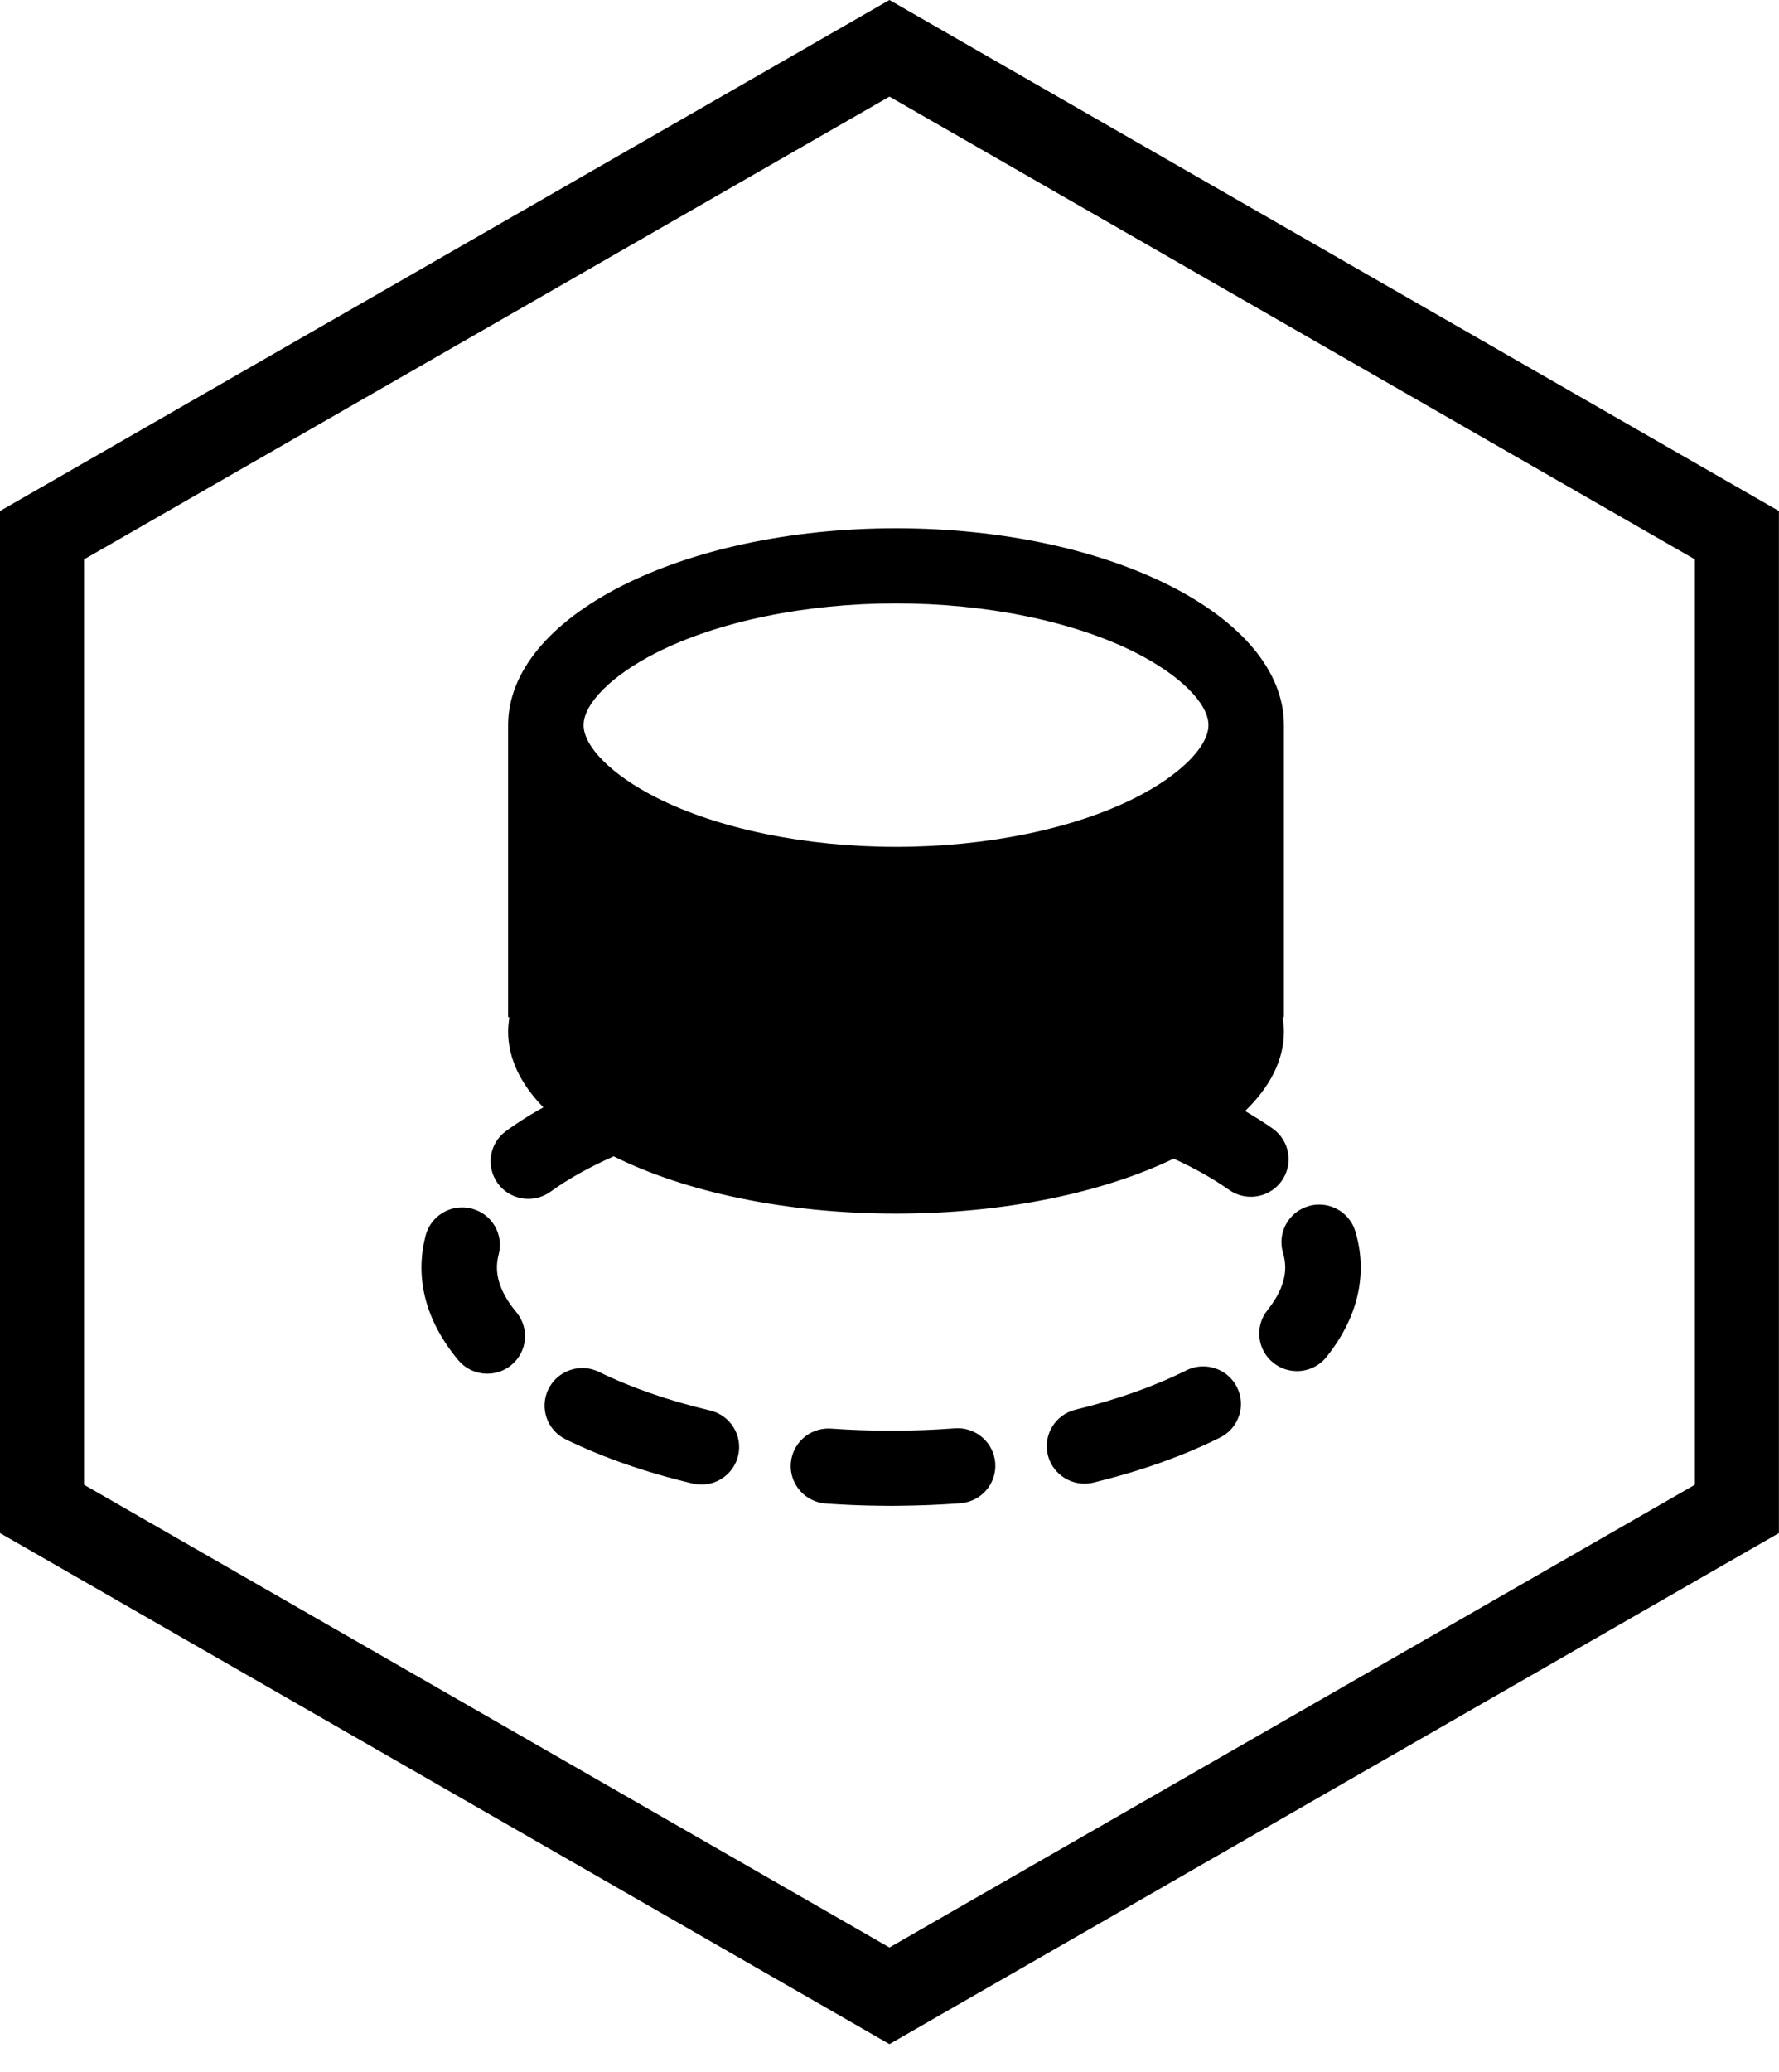
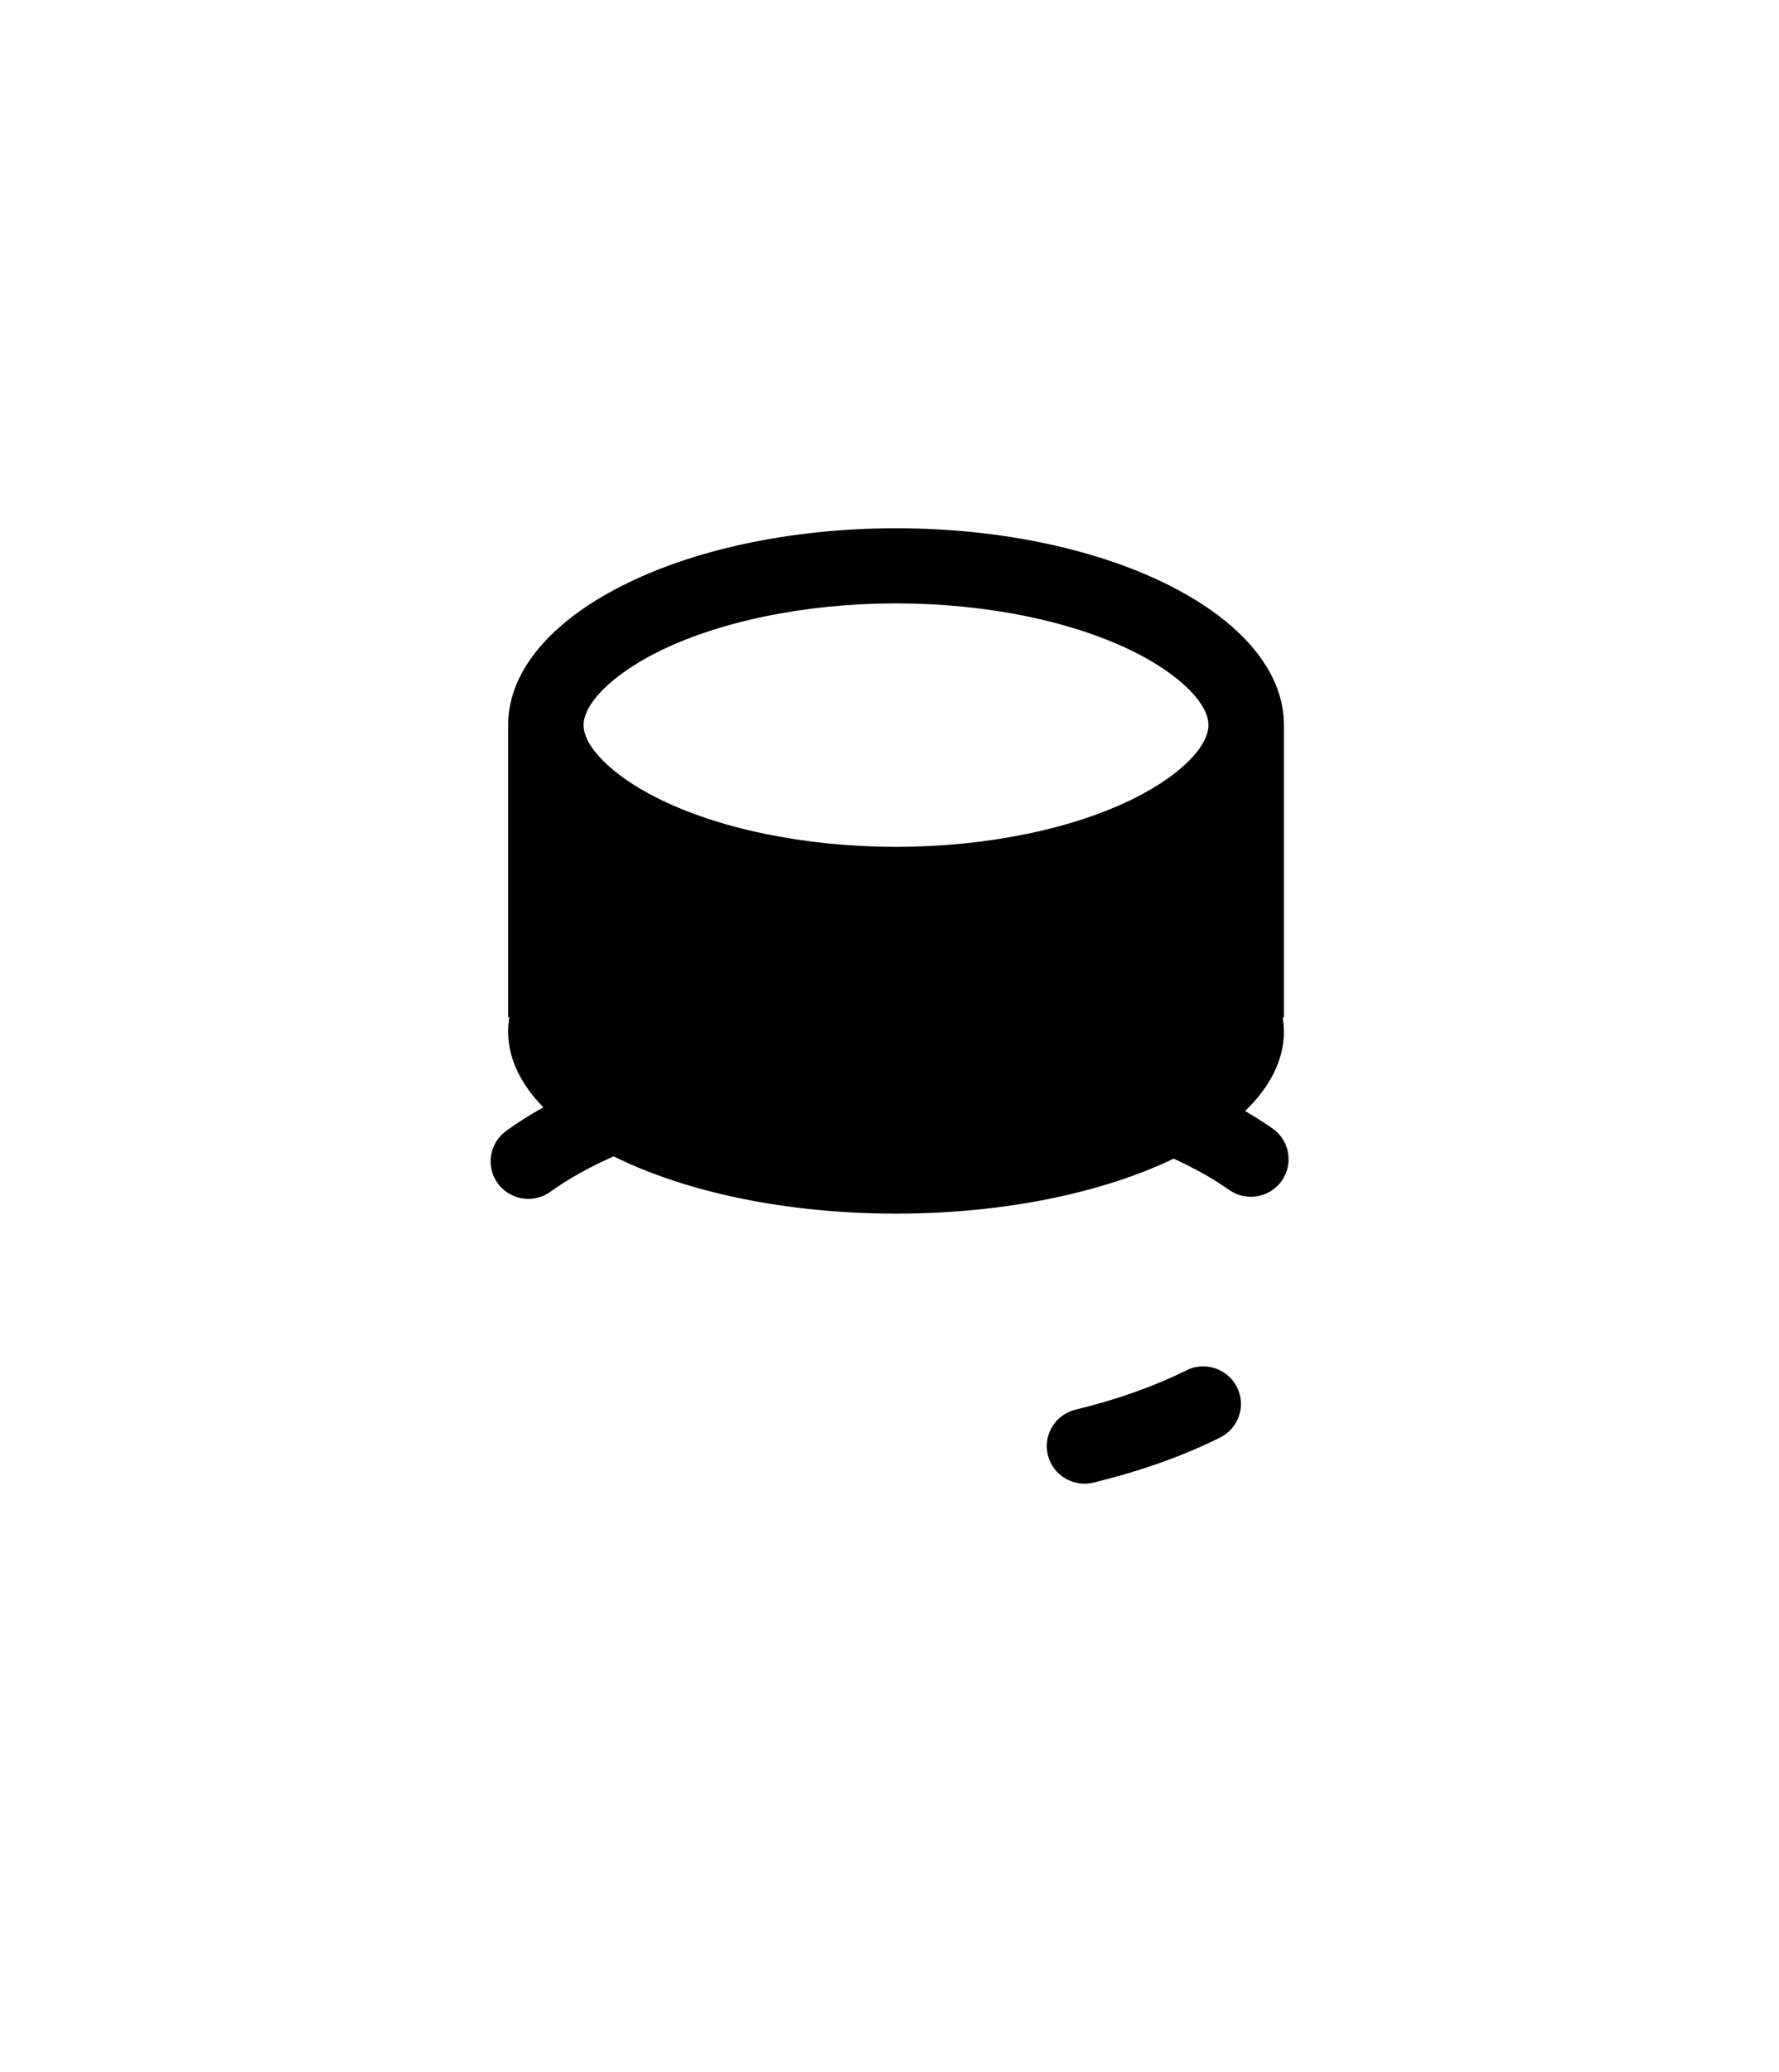
<svg xmlns="http://www.w3.org/2000/svg" width="61px" height="71px" viewBox="0 0 61 71" version="1.1">
  <title>Icon / Key / Black</title>
  <desc>Created with Sketch.</desc>
  <g id="Symbols" stroke="none" stroke-width="1" fill="none" fill-rule="evenodd">
    <g id="Informations-/-Black-BIG" fill="#000000">
      <g id="Icon-/-FIT-/-Black">
        <g id="Group-15" transform="translate(0, -0)">
-           <path d="M30.498,0 L-7.39393939e-05,17.512 L-7.39393939e-05,52.536 L30.498,70.048 L60.997,52.536 L60.997,17.512 L30.498,0 Z M2.883,50.881 L2.883,19.168 L30.498,3.311 L58.114,19.168 L58.114,50.881 L30.498,66.737 L2.883,50.881 Z" id="Fill-1" />
          <g id="Group-14" transform="translate(14.418, 18.022)">
-             <path d="M9.932,30.313 C8.512,29.977 7.229,29.532 6.118,28.991 C5.935,28.902 5.741,28.859 5.55,28.859 C5.072,28.859 4.612,29.124 4.387,29.58 C4.072,30.218 4.338,30.989 4.979,31.302 C6.249,31.921 7.718,32.435 9.333,32.817 C9.433,32.841 9.534,32.852 9.633,32.852 C10.219,32.852 10.749,32.455 10.891,31.863 C11.057,31.172 10.627,30.478 9.932,30.313" id="Fill-2" />
-             <path d="M2.621,25.413 C2.621,25.265 2.64,25.12 2.68,24.97 C2.863,24.282 2.451,23.578 1.76,23.396 C1.649,23.367 1.538,23.353 1.429,23.353 C0.856,23.353 0.332,23.735 0.178,24.312 C0.101,24.604 0.053,24.902 0.038,25.204 L0.038,25.204 C0.038,25.208 0.038,25.212 0.038,25.217 C0.038,25.217 0.038,25.217 0.038,25.217 C0.038,25.218 0.038,25.22 0.038,25.221 L0.038,25.221 C0.037,25.224 0.037,25.227 0.037,25.23 L0.037,25.23 C0.037,25.231 0.037,25.233 0.037,25.234 C0.037,25.234 0.037,25.234 0.037,25.234 C0.037,25.237 0.037,25.24 0.037,25.243 L0.037,25.243 C0.036,25.244 0.036,25.246 0.036,25.247 C0.036,25.247 0.036,25.247 0.036,25.247 C0.036,25.25 0.036,25.253 0.036,25.256 C0.036,25.256 0.036,25.256 0.036,25.256 C0.036,25.257 0.036,25.259 0.036,25.26 C0.036,25.26 0.036,25.26 0.036,25.261 C0.036,25.263 0.036,25.266 0.036,25.269 C0.036,25.269 0.036,25.269 0.036,25.269 C0.036,25.27 0.036,25.272 0.036,25.273 C0.036,25.273 0.035,25.274 0.035,25.274 C0.035,25.275 0.035,25.276 0.035,25.278 L0.035,25.278 C0.035,25.279 0.035,25.28 0.035,25.282 C0.035,25.282 0.035,25.282 0.035,25.283 C0.035,25.284 0.035,25.285 0.035,25.286 C0.035,25.286 0.035,25.287 0.035,25.287 C0.035,25.288 0.035,25.289 0.035,25.29 C0.035,25.291 0.035,25.29 0.035,25.291 C0.035,25.292 0.035,25.294 0.035,25.295 L0.035,25.295 C0.035,25.297 0.035,25.298 0.035,25.299 C0.035,25.299 0.035,25.3 0.035,25.3 C0.035,25.301 0.035,25.302 0.035,25.304 C0.035,25.304 0.035,25.304 0.035,25.304 C0.034,25.305 0.034,25.307 0.034,25.308 L0.034,25.309 C0.034,25.31 0.034,25.311 0.034,25.312 L0.034,25.313 C0.034,25.314 0.034,25.315 0.034,25.316 C0.034,25.317 0.034,25.317 0.034,25.317 C0.034,25.318 0.034,25.32 0.034,25.321 L0.034,25.322 L0.034,25.325 C0.034,25.326 0.034,25.326 0.034,25.326 L0.034,25.329 C0.034,25.33 0.034,25.33 0.034,25.33 C0.034,25.332 0.034,25.333 0.034,25.334 C0.034,25.335 0.034,25.335 0.034,25.335 C0.034,25.336 0.034,25.337 0.034,25.338 C0.034,25.339 0.034,25.339 0.034,25.339 C0.034,25.34 0.034,25.341 0.034,25.342 C0.034,25.343 0.034,25.343 0.034,25.343 C0.034,25.345 0.034,25.346 0.034,25.347 C0.034,25.348 0.034,25.348 0.034,25.348 C0.034,25.349 0.034,25.35 0.034,25.351 C0.034,25.352 0.034,25.352 0.034,25.352 C0.034,25.354 0.034,25.355 0.034,25.356 L0.034,25.356 C0.034,25.358 0.034,25.359 0.034,25.361 C0.034,25.361 0.034,25.361 0.034,25.361 C0.034,25.362 0.034,25.363 0.033,25.365 L0.033,25.366 C0.033,25.367 0.033,25.368 0.033,25.369 L0.033,25.37 C0.033,25.371 0.033,25.372 0.033,25.374 L0.033,25.374 C0.033,25.375 0.033,25.376 0.033,25.377 C0.033,25.378 0.033,25.378 0.033,25.379 C0.033,25.38 0.033,25.381 0.033,25.382 L0.033,25.383 C0.033,25.384 0.033,25.386 0.033,25.387 L0.033,25.387 C0.033,25.388 0.033,25.39 0.033,25.391 C0.033,25.391 0.033,25.392 0.033,25.392 L0.033,25.395 L0.033,25.396 C0.033,25.397 0.033,25.399 0.033,25.4 L0.033,25.4 C0.033,25.401 0.033,25.403 0.033,25.404 L0.033,25.405 L0.033,25.408 L0.033,25.409 L0.033,25.413 L0.033,25.421 C0.033,25.423 0.033,25.425 0.033,25.426 C0.033,25.428 0.033,25.43 0.033,25.432 L0.033,25.433 L0.033,25.434 C0.033,25.435 0.033,25.435 0.033,25.436 L0.033,25.437 C0.033,25.438 0.033,25.438 0.033,25.44 L0.033,25.44 C0.033,25.442 0.033,25.444 0.033,25.446 L0.033,25.447 C0.033,25.447 0.033,25.449 0.033,25.45 L0.033,25.45 C0.033,25.451 0.033,25.452 0.033,25.453 C0.033,25.453 0.033,25.453 0.033,25.454 C0.033,25.454 0.033,25.455 0.033,25.456 C0.033,25.457 0.033,25.457 0.033,25.458 L0.033,25.459 C0.033,25.46 0.033,25.461 0.033,25.462 C0.034,25.462 0.034,25.462 0.034,25.463 C0.034,25.463 0.034,25.464 0.034,25.464 C0.034,25.465 0.034,25.465 0.034,25.466 L0.034,25.467 C0.034,25.468 0.034,25.469 0.034,25.469 C0.034,25.47 0.034,25.471 0.034,25.472 L0.034,25.472 C0.034,25.473 0.034,25.474 0.034,25.475 C0.034,25.476 0.034,25.475 0.034,25.476 C0.034,25.477 0.034,25.478 0.034,25.479 L0.034,25.479 C0.034,25.48 0.034,25.481 0.034,25.482 L0.034,25.482 C0.034,25.483 0.034,25.484 0.034,25.485 C0.034,25.485 0.034,25.485 0.034,25.486 C0.034,25.486 0.034,25.487 0.034,25.487 C0.034,25.488 0.034,25.488 0.034,25.489 C0.034,25.489 0.034,25.49 0.034,25.49 C0.034,25.491 0.034,25.491 0.034,25.492 L0.034,25.493 C0.034,25.494 0.034,25.495 0.034,25.495 C0.034,25.496 0.034,25.496 0.034,25.497 C0.034,25.498 0.034,25.498 0.034,25.499 C0.034,25.499 0.034,25.5 0.034,25.5 C0.034,25.501 0.034,25.501 0.034,25.502 C0.034,25.502 0.034,25.503 0.034,25.503 C0.034,25.504 0.034,25.505 0.034,25.505 L0.034,25.506 C0.034,25.507 0.034,25.508 0.034,25.509 C0.034,25.509 0.034,25.509 0.034,25.509 C0.034,25.51 0.034,25.511 0.034,25.512 C0.034,25.512 0.034,25.513 0.034,25.513 C0.034,25.514 0.034,25.515 0.034,25.515 C0.034,25.516 0.034,25.516 0.034,25.517 C0.034,25.517 0.034,25.518 0.034,25.519 C0.034,25.519 0.034,25.519 0.034,25.52 C0.034,25.521 0.034,25.521 0.035,25.522 C0.035,25.522 0.035,25.523 0.035,25.523 C0.035,25.524 0.035,25.524 0.035,25.525 C0.035,25.525 0.035,25.526 0.035,25.526 C0.035,25.527 0.035,25.528 0.035,25.529 C0.035,25.529 0.035,25.529 0.035,25.529 C0.035,25.53 0.035,25.531 0.035,25.532 C0.035,25.532 0.035,25.532 0.035,25.533 C0.035,25.534 0.035,25.534 0.035,25.535 C0.035,25.535 0.035,25.536 0.035,25.536 C0.035,25.537 0.035,25.538 0.035,25.538 C0.035,25.539 0.035,25.539 0.035,25.539 C0.035,25.54 0.035,25.541 0.035,25.542 C0.035,25.542 0.035,25.542 0.035,25.542 C0.035,25.543 0.035,25.544 0.035,25.545 C0.035,25.545 0.035,25.546 0.035,25.546 C0.035,25.547 0.035,25.548 0.035,25.548 C0.035,25.549 0.035,25.549 0.035,25.55 C0.035,25.55 0.035,25.551 0.035,25.552 C0.035,25.552 0.035,25.552 0.035,25.553 C0.036,25.554 0.036,25.554 0.036,25.555 L0.036,25.556 C0.036,25.557 0.036,25.557 0.036,25.558 C0.036,25.559 0.036,25.559 0.036,25.56 C0.036,25.561 0.036,25.561 0.036,25.561 C0.036,25.562 0.036,25.562 0.036,25.563 C0.036,25.563 0.036,25.564 0.036,25.565 C0.036,25.565 0.036,25.566 0.036,25.566 C0.036,25.567 0.036,25.567 0.036,25.568 C0.036,25.568 0.036,25.569 0.036,25.569 C0.036,25.57 0.036,25.57 0.036,25.571 C0.036,25.572 0.036,25.572 0.036,25.572 C0.036,25.573 0.036,25.574 0.036,25.575 C0.036,25.575 0.036,25.575 0.036,25.576 C0.036,25.577 0.036,25.577 0.036,25.578 C0.036,25.578 0.036,25.579 0.036,25.579 C0.036,25.58 0.036,25.58 0.036,25.581 C0.036,25.581 0.036,25.582 0.036,25.582 C0.036,25.583 0.037,25.584 0.037,25.584 C0.037,25.585 0.037,25.585 0.037,25.586 C0.037,25.586 0.037,25.587 0.037,25.588 C0.037,25.588 0.037,25.589 0.037,25.589 C0.037,25.59 0.037,25.59 0.037,25.591 C0.037,25.591 0.037,25.592 0.037,25.592 C0.037,25.593 0.037,25.593 0.037,25.594 C0.037,25.595 0.037,25.595 0.037,25.595 C0.037,25.596 0.037,25.597 0.037,25.598 C0.037,25.598 0.037,25.598 0.037,25.599 C0.037,25.6 0.037,25.6 0.037,25.601 C0.037,25.601 0.037,25.602 0.037,25.602 C0.037,25.603 0.037,25.603 0.037,25.604 C0.037,25.604 0.038,25.605 0.038,25.606 C0.038,25.606 0.038,25.607 0.038,25.607 C0.038,25.608 0.038,25.608 0.038,25.609 C0.038,25.609 0.038,25.61 0.038,25.611 C0.038,25.611 0.038,25.611 0.038,25.612 C0.038,25.612 0.038,25.613 0.038,25.614 C0.038,25.614 0.038,25.614 0.038,25.615 C0.038,25.616 0.038,25.616 0.038,25.617 C0.038,25.617 0.038,25.618 0.038,25.618 C0.038,25.619 0.038,25.62 0.038,25.62 C0.038,25.621 0.038,25.621 0.038,25.621 C0.038,25.622 0.038,25.623 0.038,25.624 C0.039,25.624 0.039,25.625 0.039,25.625 C0.039,25.626 0.039,25.626 0.039,25.627 C0.039,25.627 0.039,25.628 0.039,25.628 C0.039,25.629 0.039,25.629 0.039,25.63 C0.039,25.631 0.039,25.631 0.039,25.631 C0.039,25.632 0.039,25.633 0.039,25.634 C0.039,25.634 0.039,25.634 0.039,25.634 C0.039,25.635 0.039,25.636 0.039,25.637 C0.039,25.637 0.039,25.638 0.039,25.638 C0.039,25.639 0.039,25.639 0.039,25.64 C0.039,25.641 0.039,25.641 0.039,25.641 C0.039,25.642 0.039,25.643 0.039,25.643 C0.039,25.644 0.039,25.644 0.039,25.644 C0.04,25.645 0.04,25.646 0.04,25.647 C0.04,25.647 0.04,25.647 0.04,25.648 C0.04,25.648 0.04,25.649 0.04,25.65 C0.04,25.65 0.04,25.65 0.04,25.651 C0.04,25.652 0.04,25.652 0.04,25.653 C0.04,25.654 0.04,25.654 0.04,25.654 C0.04,25.655 0.04,25.655 0.04,25.657 C0.04,25.657 0.04,25.657 0.04,25.657 C0.04,25.658 0.04,25.659 0.04,25.66 C0.04,25.66 0.04,25.66 0.04,25.66 C0.041,25.661 0.041,25.662 0.041,25.663 C0.041,25.664 0.041,25.664 0.041,25.664 C0.041,25.665 0.041,25.666 0.041,25.666 C0.041,25.667 0.041,25.667 0.041,25.667 C0.041,25.668 0.041,25.669 0.041,25.67 L0.041,25.671 C0.041,25.671 0.041,25.672 0.041,25.673 C0.041,25.673 0.041,25.674 0.041,25.674 C0.041,25.675 0.041,25.675 0.041,25.676 C0.041,25.677 0.041,25.677 0.041,25.677 C0.041,25.678 0.041,25.679 0.042,25.68 C0.042,25.68 0.042,25.68 0.042,25.68 C0.042,25.681 0.042,25.682 0.042,25.683 C0.042,25.683 0.042,25.683 0.042,25.683 C0.042,25.684 0.042,25.685 0.042,25.686 C0.042,25.686 0.042,25.686 0.042,25.686 C0.042,25.688 0.042,25.688 0.042,25.689 C0.042,25.69 0.042,25.69 0.042,25.69 C0.042,25.691 0.042,25.692 0.042,25.693 C0.042,25.693 0.042,25.693 0.042,25.693 C0.043,25.694 0.043,25.695 0.043,25.696 L0.043,25.696 C0.043,25.697 0.043,25.698 0.043,25.699 L0.043,25.699 C0.043,25.7 0.043,25.701 0.043,25.702 C0.043,25.703 0.043,25.703 0.043,25.703 C0.043,25.704 0.043,25.705 0.043,25.706 C0.043,25.706 0.043,25.706 0.043,25.706 C0.044,25.707 0.044,25.708 0.044,25.709 C0.044,25.709 0.044,25.709 0.044,25.71 C0.044,25.71 0.044,25.711 0.044,25.712 C0.044,25.713 0.044,25.713 0.044,25.713 C0.044,25.714 0.044,25.715 0.044,25.716 C0.044,25.716 0.044,25.716 0.044,25.717 C0.044,25.718 0.044,25.718 0.044,25.719 C0.044,25.719 0.044,25.72 0.044,25.72 C0.044,25.721 0.044,25.721 0.044,25.722 C0.044,25.722 0.045,25.723 0.045,25.723 C0.045,25.724 0.045,25.725 0.045,25.725 C0.045,25.726 0.045,25.726 0.045,25.726 C0.045,25.727 0.045,25.728 0.045,25.729 C0.045,25.729 0.045,25.729 0.045,25.73 C0.045,25.73 0.045,25.731 0.045,25.732 C0.045,25.732 0.045,25.732 0.045,25.733 C0.045,25.734 0.045,25.734 0.046,25.735 C0.046,25.736 0.046,25.736 0.046,25.736 C0.046,25.737 0.046,25.738 0.046,25.739 C0.046,25.739 0.046,25.739 0.046,25.739 C0.046,25.74 0.046,25.741 0.046,25.742 C0.046,25.742 0.046,25.742 0.046,25.742 C0.046,25.743 0.046,25.744 0.046,25.745 C0.046,25.745 0.046,25.745 0.046,25.745 C0.046,25.746 0.046,25.748 0.046,25.748 C0.046,25.748 0.046,25.749 0.046,25.749 C0.047,25.75 0.047,25.751 0.047,25.752 C0.047,25.752 0.047,25.752 0.047,25.752 C0.047,25.753 0.047,25.754 0.047,25.755 C0.047,25.755 0.047,25.755 0.047,25.756 C0.047,25.756 0.047,25.757 0.047,25.758 C0.047,25.758 0.047,25.759 0.047,25.759 C0.047,25.76 0.047,25.761 0.048,25.761 C0.048,25.761 0.048,25.762 0.048,25.762 C0.048,25.763 0.048,25.764 0.048,25.765 C0.048,25.765 0.048,25.765 0.048,25.765 C0.048,25.766 0.048,25.767 0.048,25.768 C0.048,25.768 0.048,25.768 0.048,25.769 C0.048,25.77 0.048,25.77 0.048,25.771 C0.048,25.771 0.048,25.772 0.049,25.772 C0.049,25.773 0.049,25.774 0.049,25.774 C0.049,25.775 0.049,25.775 0.049,25.775 C0.049,25.776 0.049,25.777 0.049,25.778 C0.049,25.778 0.049,25.778 0.049,25.778 C0.049,25.779 0.049,25.78 0.049,25.781 L0.049,25.782 C0.049,25.783 0.049,25.783 0.049,25.784 C0.05,25.784 0.05,25.785 0.05,25.785 C0.05,25.786 0.05,25.787 0.05,25.787 C0.05,25.788 0.05,25.788 0.05,25.788 C0.05,25.789 0.05,25.79 0.05,25.791 C0.05,25.791 0.05,25.791 0.05,25.791 C0.05,25.792 0.05,25.793 0.05,25.794 C0.05,25.794 0.05,25.794 0.05,25.795 C0.051,25.796 0.051,25.797 0.051,25.797 C0.051,25.798 0.051,25.798 0.051,25.798 C0.051,25.799 0.051,25.799 0.051,25.8 C0.051,25.801 0.051,25.801 0.051,25.801 C0.051,25.802 0.051,25.803 0.051,25.804 C0.051,25.804 0.051,25.804 0.051,25.805 C0.051,25.805 0.051,25.806 0.052,25.807 L0.052,25.808 C0.052,25.809 0.052,25.809 0.052,25.81 C0.052,25.811 0.052,25.811 0.052,25.811 C0.052,25.812 0.052,25.813 0.052,25.814 C0.052,25.814 0.052,25.814 0.052,25.814 C0.052,25.815 0.052,25.816 0.053,25.817 C0.053,25.817 0.053,25.817 0.053,25.818 C0.053,25.818 0.053,25.819 0.053,25.82 L0.053,25.821 C0.053,25.822 0.053,25.823 0.053,25.823 C0.053,25.824 0.053,25.824 0.053,25.824 C0.053,25.825 0.053,25.826 0.053,25.827 C0.053,25.827 0.053,25.827 0.053,25.827 C0.054,25.828 0.054,25.829 0.054,25.83 C0.054,25.83 0.054,25.83 0.054,25.831 C0.054,25.832 0.054,25.832 0.054,25.833 C0.054,25.833 0.054,25.834 0.054,25.834 C0.054,25.835 0.054,25.836 0.054,25.836 C0.054,25.837 0.054,25.837 0.054,25.837 C0.055,25.838 0.055,25.839 0.055,25.84 C0.055,25.84 0.055,25.84 0.055,25.841 C0.055,25.841 0.055,25.842 0.055,25.843 C0.055,25.843 0.055,25.843 0.055,25.844 C0.055,25.844 0.055,25.845 0.055,25.846 C0.056,25.847 0.056,25.847 0.056,25.847 C0.056,25.848 0.056,25.849 0.056,25.849 C0.056,25.85 0.056,25.85 0.056,25.85 C0.056,25.851 0.056,25.852 0.056,25.853 C0.056,25.853 0.056,25.853 0.056,25.854 C0.056,25.855 0.056,25.855 0.056,25.856 C0.056,25.856 0.056,25.856 0.056,25.857 C0.057,25.857 0.057,25.858 0.057,25.859 C0.057,25.859 0.057,25.86 0.057,25.86 C0.057,25.861 0.057,25.862 0.057,25.862 C0.057,25.863 0.057,25.863 0.057,25.863 C0.057,25.864 0.057,25.865 0.057,25.866 C0.058,25.866 0.058,25.866 0.058,25.867 C0.058,25.867 0.058,25.868 0.058,25.869 C0.058,25.869 0.058,25.869 0.058,25.87 C0.058,25.871 0.058,25.871 0.058,25.872 C0.058,25.873 0.058,25.873 0.058,25.873 C0.058,25.874 0.058,25.875 0.058,25.875 C0.058,25.876 0.059,25.876 0.059,25.876 C0.059,25.877 0.059,25.878 0.059,25.879 C0.059,25.879 0.059,25.879 0.059,25.88 C0.059,25.88 0.059,25.881 0.059,25.882 C0.059,25.882 0.059,25.882 0.059,25.883 C0.059,25.884 0.06,25.884 0.06,25.885 C0.06,25.886 0.06,25.886 0.06,25.886 C0.06,25.887 0.06,25.888 0.06,25.889 C0.06,25.889 0.06,25.889 0.06,25.889 C0.06,25.89 0.06,25.891 0.06,25.892 C0.06,25.892 0.06,25.892 0.061,25.893 C0.061,25.893 0.061,25.894 0.061,25.895 C0.061,25.895 0.061,25.896 0.061,25.896 C0.061,25.897 0.061,25.898 0.061,25.898 C0.061,25.899 0.061,25.899 0.061,25.899 L0.061,25.902 C0.061,25.902 0.062,25.902 0.062,25.902 C0.062,25.903 0.062,25.904 0.062,25.905 C0.062,25.905 0.062,25.905 0.062,25.906 C0.062,25.906 0.062,25.907 0.062,25.908 C0.062,25.908 0.062,25.908 0.062,25.909 C0.062,25.91 0.063,25.91 0.063,25.911 C0.063,25.912 0.063,25.912 0.063,25.912 C0.063,25.913 0.063,25.914 0.063,25.915 C0.063,25.915 0.063,25.915 0.063,25.915 C0.063,25.916 0.063,25.917 0.063,25.918 C0.063,25.918 0.063,25.918 0.063,25.918 C0.064,25.919 0.064,25.92 0.064,25.921 L0.064,25.922 C0.064,25.923 0.064,25.923 0.064,25.924 C0.064,25.925 0.064,25.925 0.064,25.925 C0.064,25.926 0.065,25.927 0.065,25.927 C0.065,25.928 0.065,25.928 0.065,25.928 C0.065,25.929 0.065,25.93 0.065,25.931 C0.065,25.931 0.065,25.931 0.065,25.932 C0.065,25.932 0.065,25.933 0.065,25.934 C0.066,25.934 0.066,25.934 0.066,25.935 C0.066,25.936 0.066,25.936 0.066,25.937 C0.066,25.938 0.066,25.938 0.066,25.938 C0.066,25.939 0.066,25.94 0.066,25.941 C0.066,25.941 0.066,25.941 0.066,25.941 C0.066,25.942 0.066,25.943 0.067,25.944 C0.067,25.944 0.067,25.944 0.067,25.945 C0.067,25.945 0.067,25.946 0.067,25.947 C0.067,25.947 0.067,25.948 0.067,25.948 C0.067,25.949 0.067,25.949 0.067,25.95 C0.068,25.951 0.068,25.951 0.068,25.951 C0.068,25.952 0.068,25.953 0.068,25.953 C0.068,25.954 0.068,25.954 0.068,25.955 C0.068,25.955 0.068,25.956 0.068,25.957 C0.068,25.957 0.068,25.957 0.068,25.958 C0.068,25.959 0.069,25.959 0.069,25.96 C0.069,25.96 0.069,25.961 0.069,25.961 C0.069,25.962 0.069,25.962 0.069,25.963 C0.069,25.964 0.069,25.964 0.069,25.964 C0.069,25.965 0.069,25.966 0.07,25.966 C0.07,25.967 0.07,25.967 0.07,25.968 C0.07,25.968 0.07,25.969 0.07,25.97 C0.07,25.97 0.07,25.971 0.07,25.971 C0.07,25.971 0.07,25.972 0.07,25.973 C0.071,25.973 0.071,25.974 0.071,25.974 C0.071,25.975 0.071,25.976 0.071,25.976 C0.071,25.977 0.071,25.977 0.071,25.977 C0.071,25.978 0.071,25.979 0.071,25.98 C0.071,25.98 0.071,25.98 0.071,25.98 C0.071,25.981 0.072,25.982 0.072,25.983 C0.072,25.983 0.072,25.983 0.072,25.984 C0.072,25.984 0.072,25.985 0.072,25.986 C0.072,25.986 0.072,25.987 0.072,25.987 C0.072,25.988 0.073,25.988 0.073,25.989 C0.073,25.99 0.073,25.99 0.073,25.99 L0.073,25.993 C0.073,25.993 0.073,25.993 0.073,25.993 C0.073,25.994 0.073,25.995 0.073,25.996 C0.074,25.996 0.074,25.996 0.074,25.997 C0.074,25.997 0.074,25.998 0.074,25.999 C0.074,25.999 0.074,26 0.074,26 C0.074,26.001 0.074,26.001 0.074,26.002 C0.074,26.003 0.075,26.003 0.075,26.003 L0.075,26.005 C0.075,26.006 0.075,26.006 0.075,26.006 C0.075,26.007 0.075,26.008 0.075,26.009 C0.075,26.009 0.075,26.009 0.075,26.009 C0.075,26.01 0.076,26.011 0.076,26.012 C0.076,26.012 0.076,26.012 0.076,26.013 C0.076,26.014 0.076,26.014 0.076,26.015 C0.076,26.016 0.076,26.016 0.076,26.016 C0.076,26.017 0.077,26.018 0.077,26.018 C0.077,26.019 0.077,26.019 0.077,26.019 C0.077,26.02 0.077,26.021 0.077,26.022 C0.077,26.022 0.077,26.022 0.077,26.023 C0.078,26.023 0.078,26.024 0.078,26.025 C0.078,26.025 0.078,26.025 0.078,26.026 C0.078,26.027 0.078,26.027 0.078,26.028 C0.078,26.028 0.078,26.029 0.078,26.029 C0.078,26.03 0.078,26.031 0.079,26.032 C0.079,26.032 0.079,26.032 0.079,26.032 C0.079,26.033 0.079,26.034 0.079,26.035 C0.079,26.035 0.079,26.035 0.079,26.035 C0.079,26.036 0.079,26.037 0.08,26.038 C0.08,26.038 0.08,26.038 0.08,26.038 C0.08,26.039 0.08,26.04 0.08,26.041 C0.08,26.041 0.08,26.042 0.08,26.042 C0.08,26.043 0.08,26.044 0.081,26.045 C0.081,26.045 0.081,26.045 0.081,26.045 C0.081,26.046 0.081,26.047 0.081,26.048 C0.081,26.048 0.081,26.048 0.081,26.048 C0.081,26.049 0.081,26.05 0.082,26.051 L0.082,26.051 C0.082,26.052 0.082,26.053 0.082,26.054 L0.082,26.055 C0.082,26.056 0.082,26.056 0.083,26.057 C0.083,26.058 0.083,26.058 0.083,26.058 C0.083,26.059 0.083,26.059 0.083,26.061 C0.083,26.061 0.083,26.061 0.083,26.061 C0.083,26.062 0.083,26.063 0.084,26.064 L0.084,26.064 C0.084,26.065 0.084,26.066 0.084,26.067 C0.084,26.067 0.084,26.068 0.084,26.068 C0.084,26.069 0.084,26.069 0.085,26.07 C0.085,26.071 0.085,26.071 0.085,26.071 C0.085,26.072 0.085,26.073 0.085,26.073 C0.085,26.074 0.085,26.074 0.085,26.074 C0.085,26.075 0.085,26.076 0.086,26.077 C0.086,26.077 0.086,26.077 0.086,26.077 C0.086,26.078 0.086,26.079 0.086,26.08 L0.086,26.081 C0.086,26.082 0.086,26.082 0.087,26.083 C0.087,26.084 0.087,26.084 0.087,26.084 C0.087,26.085 0.087,26.086 0.087,26.087 C0.087,26.087 0.087,26.087 0.087,26.087 C0.087,26.088 0.088,26.089 0.088,26.09 L0.088,26.09 C0.088,26.091 0.088,26.092 0.088,26.093 C0.088,26.093 0.088,26.093 0.088,26.093 C0.089,26.096 0.089,26.098 0.089,26.1 L0.089,26.1 C0.09,26.101 0.09,26.102 0.09,26.103 L0.09,26.103 C0.09,26.104 0.09,26.105 0.09,26.106 C0.09,26.106 0.09,26.106 0.09,26.106 C0.09,26.107 0.091,26.108 0.091,26.109 L0.091,26.109 L0.091,26.113 C0.091,26.113 0.091,26.113 0.091,26.113 C0.092,26.115 0.092,26.117 0.092,26.119 C0.092,26.119 0.092,26.119 0.092,26.119 C0.093,26.123 0.094,26.128 0.095,26.132 C0.095,26.132 0.095,26.132 0.095,26.132 C0.095,26.136 0.096,26.141 0.097,26.145 C0.097,26.145 0.097,26.145 0.097,26.145 C0.098,26.149 0.098,26.154 0.099,26.158 C0.1,26.16 0.1,26.162 0.1,26.164 C0.1,26.164 0.1,26.164 0.1,26.164 C0.101,26.166 0.101,26.166 0.101,26.168 L0.101,26.168 C0.101,26.169 0.101,26.17 0.102,26.171 C0.102,26.171 0.102,26.171 0.102,26.171 C0.102,26.173 0.102,26.175 0.103,26.177 L0.103,26.177 C0.103,26.178 0.103,26.179 0.103,26.18 L0.103,26.18 C0.104,26.182 0.104,26.182 0.104,26.184 C0.104,26.184 0.104,26.184 0.104,26.184 C0.105,26.19 0.106,26.197 0.107,26.203 L0.107,26.203 C0.108,26.205 0.108,26.207 0.109,26.209 C0.109,26.21 0.109,26.21 0.109,26.21 C0.109,26.212 0.11,26.214 0.11,26.216 C0.11,26.216 0.11,26.216 0.11,26.216 C0.11,26.217 0.11,26.218 0.111,26.219 L0.111,26.219 C0.111,26.22 0.111,26.221 0.111,26.222 C0.111,26.222 0.111,26.222 0.111,26.223 C0.112,26.225 0.112,26.227 0.112,26.229 C0.112,26.229 0.112,26.229 0.112,26.229 C0.113,26.233 0.114,26.237 0.115,26.242 L0.115,26.242 C0.279,27.066 0.684,27.854 1.295,28.588 C1.551,28.894 1.92,29.052 2.291,29.052 C2.582,29.052 2.874,28.955 3.115,28.757 C3.666,28.304 3.743,27.492 3.287,26.945 C2.845,26.414 2.621,25.898 2.621,25.413" id="Fill-4" />
-             <path d="M18.419,30.921 C18.386,30.921 18.353,30.922 18.32,30.925 C17.603,30.979 16.868,31.006 16.136,31.006 C15.448,31.006 14.756,30.982 14.08,30.934 C14.049,30.932 14.018,30.931 13.987,30.931 C13.314,30.931 12.746,31.449 12.698,32.127 C12.648,32.835 13.183,33.45 13.895,33.501 C14.378,33.535 14.869,33.559 15.365,33.571 C15.365,33.571 15.365,33.571 15.366,33.571 C15.372,33.571 15.377,33.571 15.383,33.571 C15.384,33.571 15.385,33.571 15.385,33.571 C15.396,33.571 15.406,33.571 15.416,33.572 C15.417,33.572 15.418,33.572 15.419,33.572 C15.424,33.572 15.429,33.572 15.434,33.572 C15.436,33.572 15.437,33.572 15.438,33.572 C15.443,33.572 15.447,33.572 15.452,33.572 C15.453,33.573 15.455,33.573 15.457,33.573 C15.46,33.573 15.464,33.573 15.468,33.573 C15.47,33.573 15.473,33.573 15.475,33.573 C15.479,33.573 15.482,33.573 15.486,33.573 C15.488,33.573 15.49,33.573 15.492,33.573 C15.496,33.573 15.5,33.573 15.503,33.573 C15.506,33.573 15.509,33.574 15.511,33.574 C15.514,33.574 15.516,33.574 15.52,33.574 C15.523,33.574 15.526,33.574 15.528,33.574 C15.532,33.574 15.535,33.574 15.538,33.574 C15.541,33.574 15.544,33.574 15.547,33.574 C15.55,33.574 15.553,33.574 15.556,33.574 C15.559,33.575 15.562,33.575 15.565,33.575 C15.568,33.575 15.57,33.575 15.573,33.575 C15.576,33.575 15.579,33.575 15.582,33.575 C15.585,33.575 15.587,33.575 15.59,33.575 C15.593,33.575 15.597,33.575 15.6,33.575 C15.603,33.575 15.605,33.575 15.608,33.575 C15.611,33.575 15.615,33.575 15.619,33.575 C15.621,33.575 15.623,33.576 15.625,33.576 C15.629,33.576 15.633,33.576 15.636,33.576 C15.638,33.576 15.64,33.576 15.642,33.576 C15.646,33.576 15.65,33.576 15.654,33.576 C15.656,33.576 15.658,33.576 15.66,33.576 C15.664,33.576 15.668,33.576 15.672,33.576 C15.674,33.576 15.676,33.576 15.678,33.576 C15.682,33.576 15.686,33.577 15.69,33.577 C15.691,33.577 15.693,33.577 15.694,33.577 C15.699,33.577 15.703,33.577 15.708,33.577 C15.709,33.577 15.711,33.577 15.712,33.577 C15.717,33.577 15.721,33.577 15.726,33.577 C15.727,33.577 15.728,33.577 15.73,33.577 C15.734,33.577 15.739,33.577 15.743,33.577 C15.744,33.577 15.746,33.577 15.747,33.577 C15.752,33.577 15.756,33.577 15.761,33.577 C15.762,33.577 15.764,33.577 15.765,33.577 C15.77,33.578 15.774,33.578 15.779,33.578 C15.781,33.578 15.781,33.578 15.783,33.578 C15.788,33.578 15.792,33.578 15.797,33.578 C15.798,33.578 15.799,33.578 15.8,33.578 C15.805,33.578 15.81,33.578 15.814,33.578 C15.816,33.578 15.816,33.578 15.817,33.578 C15.822,33.578 15.828,33.578 15.833,33.578 C15.834,33.578 15.834,33.578 15.836,33.578 C15.841,33.578 15.846,33.578 15.85,33.578 C15.852,33.578 15.852,33.578 15.853,33.578 C15.858,33.578 15.863,33.579 15.868,33.579 C15.869,33.579 15.87,33.579 15.871,33.579 C15.876,33.579 15.881,33.579 15.886,33.579 C15.887,33.579 15.887,33.579 15.888,33.579 C15.894,33.579 15.899,33.579 15.904,33.579 C15.905,33.579 15.905,33.579 15.906,33.579 C15.911,33.579 15.917,33.579 15.922,33.579 L15.924,33.579 C15.929,33.579 15.934,33.579 15.94,33.579 L15.941,33.579 C15.946,33.579 15.952,33.579 15.957,33.579 C15.958,33.579 15.958,33.579 15.959,33.579 C15.964,33.579 15.97,33.579 15.975,33.579 C15.976,33.579 15.976,33.579 15.977,33.579 C15.982,33.579 15.988,33.579 15.993,33.579 L15.995,33.579 C16,33.579 16.005,33.579 16.011,33.579 C16.011,33.579 16.012,33.58 16.012,33.58 C16.018,33.58 16.023,33.58 16.029,33.58 L16.03,33.58 C16.036,33.58 16.041,33.58 16.046,33.58 L16.048,33.58 C16.053,33.58 16.059,33.58 16.065,33.58 L16.066,33.58 C16.071,33.58 16.077,33.58 16.082,33.58 L16.083,33.58 C16.089,33.58 16.094,33.58 16.1,33.58 L16.101,33.58 C16.107,33.58 16.112,33.58 16.118,33.58 L16.119,33.58 L16.136,33.58 L16.145,33.58 L16.146,33.58 L16.154,33.58 L16.155,33.58 L16.164,33.58 L16.166,33.58 C16.168,33.58 16.17,33.58 16.172,33.58 L16.175,33.58 L16.183,33.58 L16.185,33.58 C16.187,33.58 16.189,33.58 16.192,33.58 L16.194,33.58 C16.196,33.58 16.199,33.58 16.202,33.58 L16.204,33.58 C16.206,33.58 16.208,33.58 16.21,33.58 L16.213,33.58 C16.216,33.58 16.218,33.58 16.221,33.58 L16.222,33.58 C16.225,33.58 16.227,33.58 16.23,33.58 L16.231,33.58 L16.249,33.58 L16.251,33.58 C16.253,33.58 16.256,33.58 16.258,33.58 L16.259,33.58 C16.262,33.579 16.265,33.579 16.268,33.579 L16.269,33.579 C16.272,33.579 16.275,33.579 16.277,33.579 L16.278,33.579 C16.281,33.579 16.284,33.579 16.287,33.579 C16.287,33.579 16.288,33.579 16.289,33.579 C16.291,33.579 16.294,33.579 16.296,33.579 C16.297,33.579 16.297,33.579 16.297,33.579 C16.3,33.579 16.303,33.579 16.306,33.579 L16.307,33.579 C16.31,33.579 16.312,33.579 16.315,33.579 L16.316,33.579 C16.322,33.579 16.328,33.579 16.334,33.579 L16.335,33.579 C16.341,33.579 16.347,33.579 16.353,33.579 L16.354,33.579 C16.36,33.579 16.366,33.579 16.372,33.579 L16.373,33.579 C16.375,33.579 16.379,33.579 16.382,33.579 L16.382,33.579 C16.385,33.579 16.388,33.579 16.391,33.579 L16.391,33.579 C16.395,33.579 16.397,33.579 16.4,33.579 L16.401,33.579 C16.407,33.579 16.413,33.578 16.419,33.578 L16.42,33.578 C16.426,33.578 16.432,33.578 16.438,33.578 L16.439,33.578 C16.445,33.578 16.451,33.578 16.457,33.578 L16.458,33.578 C17.13,33.571 17.792,33.544 18.442,33.497 L18.442,33.497 C18.448,33.496 18.454,33.496 18.46,33.495 L18.461,33.495 C18.466,33.495 18.472,33.494 18.478,33.494 C18.478,33.494 18.479,33.494 18.48,33.494 C18.482,33.494 18.485,33.493 18.487,33.493 C18.488,33.493 18.487,33.493 18.488,33.493 C18.49,33.493 18.493,33.493 18.495,33.493 C18.496,33.493 18.498,33.492 18.499,33.492 C18.5,33.492 18.502,33.492 18.503,33.492 C18.507,33.492 18.509,33.492 18.513,33.491 C18.513,33.491 18.513,33.491 18.513,33.491 C18.514,33.491 18.515,33.491 18.515,33.491 C19.228,33.437 19.762,32.82 19.708,32.111 C19.656,31.435 19.089,30.921 18.419,30.921" id="Fill-6" />
            <path d="M26.838,28.802 C26.643,28.802 26.446,28.846 26.26,28.939 C25.158,29.487 23.88,29.94 22.463,30.284 C21.768,30.452 21.343,31.149 21.512,31.839 C21.656,32.427 22.186,32.821 22.768,32.821 C22.87,32.821 22.973,32.809 23.076,32.784 C24.135,32.527 25.131,32.213 26.047,31.85 L26.047,31.85 C26.066,31.843 26.085,31.835 26.104,31.827 L26.104,31.827 C26.112,31.824 26.12,31.821 26.128,31.818 C26.129,31.818 26.128,31.818 26.129,31.818 C26.131,31.816 26.134,31.815 26.136,31.814 C26.137,31.814 26.136,31.814 26.137,31.814 C26.145,31.811 26.153,31.808 26.161,31.805 L26.161,31.805 C26.164,31.803 26.166,31.802 26.169,31.801 L26.169,31.801 C26.172,31.8 26.174,31.799 26.177,31.798 L26.177,31.798 C26.18,31.797 26.182,31.796 26.185,31.795 C26.185,31.795 26.185,31.795 26.186,31.794 C26.188,31.793 26.19,31.793 26.193,31.791 C26.193,31.791 26.193,31.791 26.194,31.791 C26.199,31.789 26.204,31.787 26.209,31.785 L26.21,31.785 C26.212,31.784 26.215,31.783 26.217,31.782 C26.217,31.782 26.218,31.782 26.218,31.781 C26.221,31.78 26.223,31.779 26.226,31.778 L26.226,31.778 C26.231,31.776 26.236,31.774 26.241,31.772 C26.241,31.772 26.242,31.772 26.242,31.771 C26.245,31.771 26.247,31.769 26.249,31.768 C26.25,31.768 26.25,31.768 26.251,31.768 C26.253,31.767 26.255,31.766 26.258,31.765 C26.258,31.765 26.258,31.765 26.258,31.765 C26.263,31.763 26.268,31.761 26.273,31.759 C26.274,31.758 26.274,31.758 26.275,31.758 C26.277,31.757 26.279,31.756 26.282,31.755 C26.282,31.755 26.282,31.755 26.283,31.755 C26.285,31.754 26.287,31.753 26.29,31.752 L26.29,31.752 C26.293,31.751 26.295,31.75 26.297,31.749 C26.298,31.749 26.298,31.748 26.299,31.748 C26.301,31.747 26.303,31.746 26.306,31.745 C26.306,31.745 26.307,31.745 26.307,31.745 C26.309,31.744 26.312,31.743 26.314,31.742 C26.314,31.742 26.315,31.741 26.315,31.741 C26.317,31.741 26.319,31.74 26.322,31.739 C26.322,31.739 26.322,31.739 26.323,31.738 C26.325,31.737 26.327,31.736 26.329,31.735 C26.33,31.735 26.331,31.735 26.331,31.735 C26.333,31.734 26.336,31.733 26.338,31.732 C26.338,31.732 26.339,31.732 26.339,31.731 C26.341,31.73 26.344,31.73 26.346,31.729 C26.346,31.728 26.347,31.728 26.347,31.728 C26.349,31.727 26.351,31.726 26.353,31.725 C26.354,31.725 26.355,31.725 26.355,31.725 L26.362,31.722 C26.363,31.722 26.363,31.722 26.363,31.721 C26.365,31.721 26.368,31.72 26.37,31.719 L26.371,31.718 C26.376,31.716 26.381,31.714 26.386,31.712 C26.386,31.712 26.387,31.712 26.387,31.711 C26.389,31.71 26.392,31.709 26.394,31.709 C26.394,31.708 26.395,31.708 26.395,31.708 C26.397,31.707 26.4,31.706 26.402,31.705 C26.402,31.705 26.403,31.705 26.403,31.705 C26.405,31.704 26.407,31.703 26.409,31.702 C26.41,31.702 26.41,31.702 26.411,31.701 C26.413,31.7 26.415,31.7 26.417,31.699 C26.418,31.698 26.419,31.698 26.419,31.698 C26.422,31.697 26.424,31.696 26.426,31.695 C26.426,31.695 26.427,31.695 26.428,31.694 C26.429,31.694 26.431,31.693 26.432,31.692 C26.434,31.692 26.435,31.691 26.436,31.691 C26.438,31.69 26.439,31.689 26.441,31.689 C26.442,31.689 26.442,31.688 26.444,31.688 C26.446,31.687 26.447,31.686 26.449,31.685 C26.45,31.685 26.451,31.685 26.452,31.684 C26.453,31.683 26.455,31.683 26.457,31.682 C26.458,31.682 26.459,31.681 26.46,31.681 C26.461,31.68 26.463,31.68 26.464,31.679 C26.465,31.678 26.467,31.678 26.468,31.677 C26.469,31.677 26.471,31.676 26.473,31.675 C26.474,31.675 26.475,31.674 26.476,31.674 C26.478,31.673 26.479,31.673 26.481,31.672 C26.482,31.671 26.483,31.671 26.484,31.67 C26.485,31.67 26.487,31.669 26.488,31.669 C26.489,31.668 26.491,31.668 26.492,31.667 C26.493,31.666 26.495,31.666 26.496,31.665 L26.499,31.664 C26.501,31.663 26.503,31.662 26.505,31.662 C26.506,31.661 26.507,31.661 26.508,31.66 C26.509,31.66 26.511,31.659 26.512,31.659 C26.513,31.658 26.515,31.657 26.516,31.657 C26.517,31.656 26.519,31.656 26.52,31.655 C26.521,31.655 26.522,31.654 26.523,31.654 C26.525,31.653 26.526,31.652 26.528,31.652 C26.529,31.651 26.53,31.651 26.531,31.65 C26.533,31.65 26.535,31.649 26.537,31.648 C26.538,31.647 26.538,31.647 26.539,31.647 C26.541,31.646 26.542,31.646 26.544,31.645 C26.545,31.644 26.546,31.644 26.548,31.643 C26.549,31.643 26.55,31.642 26.552,31.642 C26.553,31.641 26.554,31.641 26.555,31.64 C26.556,31.639 26.558,31.639 26.56,31.638 C26.561,31.638 26.562,31.637 26.563,31.636 C26.565,31.636 26.566,31.635 26.567,31.635 C26.568,31.634 26.57,31.633 26.572,31.633 C26.573,31.632 26.574,31.632 26.575,31.632 C26.576,31.631 26.578,31.63 26.579,31.63 C26.581,31.629 26.582,31.628 26.584,31.628 C26.584,31.627 26.586,31.627 26.587,31.626 C26.588,31.626 26.59,31.625 26.591,31.624 C26.592,31.624 26.594,31.623 26.595,31.623 C26.596,31.622 26.598,31.622 26.599,31.621 C26.6,31.621 26.602,31.62 26.603,31.619 C26.604,31.619 26.605,31.618 26.607,31.618 C26.608,31.617 26.609,31.617 26.61,31.616 C26.612,31.616 26.613,31.615 26.615,31.614 C26.616,31.614 26.617,31.613 26.619,31.613 C26.619,31.612 26.62,31.612 26.621,31.611 C26.623,31.611 26.625,31.61 26.627,31.609 C26.628,31.608 26.629,31.608 26.63,31.608 C26.632,31.607 26.633,31.606 26.635,31.605 C26.636,31.605 26.637,31.605 26.639,31.604 C26.64,31.603 26.641,31.603 26.642,31.602 C26.643,31.602 26.644,31.602 26.645,31.601 C26.646,31.6 26.649,31.599 26.651,31.599 C26.651,31.598 26.652,31.598 26.653,31.598 C26.655,31.597 26.657,31.596 26.659,31.595 C26.66,31.595 26.661,31.594 26.661,31.594 C26.662,31.593 26.664,31.593 26.665,31.592 C26.667,31.591 26.668,31.591 26.67,31.59 C26.671,31.59 26.672,31.589 26.673,31.589 C26.675,31.588 26.676,31.588 26.677,31.587 C26.679,31.586 26.68,31.586 26.682,31.585 C26.683,31.584 26.684,31.584 26.684,31.584 C26.687,31.583 26.689,31.582 26.691,31.581 C26.692,31.581 26.692,31.58 26.693,31.58 C26.695,31.579 26.695,31.579 26.697,31.578 C26.697,31.578 26.698,31.578 26.698,31.578 C26.701,31.577 26.703,31.575 26.705,31.575 C26.706,31.574 26.707,31.574 26.708,31.573 C26.71,31.573 26.712,31.572 26.714,31.571 C26.715,31.57 26.715,31.57 26.716,31.57 C26.719,31.568 26.721,31.568 26.724,31.566 C26.724,31.566 26.724,31.566 26.724,31.566 C26.726,31.565 26.727,31.565 26.728,31.564 C26.729,31.564 26.73,31.564 26.73,31.564 C26.732,31.563 26.735,31.561 26.737,31.56 C26.738,31.56 26.738,31.56 26.739,31.56 C26.741,31.559 26.744,31.558 26.746,31.557 C26.746,31.556 26.747,31.556 26.747,31.556 C26.752,31.554 26.756,31.552 26.76,31.55 C26.761,31.55 26.761,31.55 26.761,31.55 C26.764,31.548 26.767,31.547 26.769,31.546 C26.77,31.546 26.77,31.546 26.77,31.546 C26.774,31.544 26.779,31.542 26.783,31.54 L26.784,31.539 C26.787,31.538 26.789,31.537 26.792,31.536 C26.792,31.536 26.792,31.536 26.793,31.536 C26.795,31.534 26.798,31.533 26.8,31.532 C26.801,31.532 26.801,31.532 26.802,31.532 C26.806,31.529 26.81,31.528 26.815,31.526 L26.816,31.525 C26.818,31.524 26.821,31.523 26.823,31.522 C26.824,31.522 26.824,31.522 26.824,31.521 L26.832,31.518 C26.833,31.518 26.833,31.518 26.833,31.518 C26.835,31.517 26.836,31.516 26.837,31.516 C26.838,31.515 26.838,31.515 26.839,31.515 C26.841,31.514 26.844,31.513 26.846,31.512 C26.846,31.511 26.847,31.511 26.848,31.511 C26.85,31.51 26.852,31.509 26.854,31.508 C26.855,31.508 26.855,31.507 26.856,31.507 C26.868,31.502 26.88,31.496 26.891,31.491 C26.892,31.491 26.892,31.491 26.892,31.491 C26.895,31.489 26.898,31.488 26.9,31.487 C26.9,31.487 26.901,31.487 26.901,31.487 C26.904,31.485 26.906,31.484 26.909,31.483 C26.909,31.483 26.91,31.483 26.91,31.483 C26.925,31.476 26.939,31.469 26.954,31.462 C26.954,31.462 26.954,31.462 26.955,31.462 C26.957,31.461 26.96,31.46 26.962,31.459 C26.963,31.458 26.963,31.458 26.964,31.458 C26.978,31.451 26.993,31.444 27.008,31.438 C27.008,31.438 27.008,31.437 27.008,31.437 C27.011,31.436 27.013,31.435 27.017,31.434 C27.017,31.434 27.017,31.433 27.017,31.433 C27.024,31.43 27.032,31.427 27.039,31.423 L27.039,31.423 C27.168,31.363 27.295,31.302 27.419,31.24 C28.058,30.921 28.316,30.148 27.996,29.513 C27.769,29.063 27.312,28.802 26.838,28.802" id="Fill-8" />
-             <path d="M29.575,24.911 C29.626,25.082 29.651,25.246 29.651,25.413 C29.651,25.877 29.446,26.369 29.041,26.876 C28.596,27.433 28.69,28.242 29.249,28.684 C29.487,28.872 29.771,28.964 30.053,28.964 C30.433,28.964 30.809,28.798 31.065,28.48 C31.405,28.055 31.676,27.613 31.872,27.155 L31.872,27.155 C31.872,27.153 31.873,27.151 31.874,27.149 C31.874,27.149 31.874,27.149 31.874,27.149 C31.883,27.129 31.891,27.11 31.899,27.09 C31.899,27.09 31.899,27.09 31.899,27.09 C31.9,27.088 31.901,27.086 31.902,27.084 C31.902,27.084 31.902,27.084 31.902,27.083 C31.903,27.082 31.903,27.08 31.904,27.078 C31.904,27.078 31.904,27.077 31.904,27.077 C31.905,27.076 31.906,27.073 31.906,27.072 L31.907,27.071 C31.908,27.069 31.908,27.067 31.909,27.066 C31.909,27.065 31.909,27.065 31.909,27.065 C31.91,27.063 31.911,27.062 31.911,27.06 C31.911,27.059 31.912,27.059 31.912,27.059 C31.913,27.057 31.913,27.055 31.914,27.053 C31.914,27.053 31.914,27.053 31.914,27.052 C31.915,27.05 31.916,27.049 31.917,27.047 C31.917,27.047 31.917,27.047 31.917,27.047 C31.92,27.039 31.923,27.032 31.925,27.025 C31.926,27.025 31.926,27.024 31.926,27.024 C31.926,27.022 31.927,27.021 31.928,27.019 C31.928,27.018 31.928,27.018 31.928,27.018 C31.929,27.016 31.93,27.014 31.93,27.013 C31.93,27.012 31.931,27.012 31.931,27.011 C31.931,27.009 31.932,27.008 31.933,27.006 C31.933,27.006 31.933,27.006 31.933,27.005 C31.934,27.004 31.934,27.002 31.935,27 C31.935,27 31.935,26.999 31.935,26.999 C31.936,26.997 31.937,26.996 31.938,26.994 C31.938,26.994 31.938,26.993 31.938,26.993 C31.938,26.991 31.939,26.99 31.94,26.988 C31.94,26.987 31.94,26.987 31.94,26.987 C31.941,26.985 31.942,26.983 31.942,26.981 C31.942,26.981 31.942,26.981 31.943,26.981 C31.943,26.979 31.944,26.977 31.945,26.975 C31.945,26.975 31.945,26.975 31.945,26.974 C31.945,26.973 31.946,26.971 31.947,26.969 C31.947,26.969 31.947,26.969 31.947,26.968 C31.948,26.967 31.948,26.965 31.949,26.963 C31.949,26.963 31.95,26.963 31.95,26.962 C31.95,26.961 31.95,26.96 31.951,26.959 C31.951,26.959 31.951,26.958 31.952,26.957 C31.952,26.955 31.953,26.954 31.953,26.953 C31.953,26.953 31.953,26.953 31.953,26.952 C31.954,26.95 31.955,26.949 31.955,26.947 C31.955,26.946 31.956,26.946 31.956,26.946 C31.956,26.944 31.957,26.942 31.958,26.94 C31.958,26.94 31.958,26.94 31.958,26.94 C31.959,26.938 31.959,26.936 31.96,26.935 C31.96,26.934 31.96,26.933 31.96,26.933 C31.961,26.931 31.962,26.93 31.962,26.928 C31.963,26.928 31.963,26.927 31.963,26.927 C31.963,26.926 31.964,26.924 31.965,26.922 C31.965,26.922 31.965,26.921 31.965,26.921 C31.966,26.919 31.966,26.918 31.967,26.916 C31.967,26.915 31.967,26.915 31.967,26.915 C31.968,26.913 31.968,26.912 31.969,26.91 C31.969,26.91 31.969,26.909 31.97,26.908 C31.97,26.907 31.971,26.905 31.971,26.904 C31.972,26.903 31.972,26.903 31.972,26.902 C31.972,26.901 31.973,26.899 31.974,26.898 C31.974,26.897 31.974,26.897 31.974,26.896 C31.975,26.895 31.975,26.893 31.976,26.891 C31.976,26.891 31.976,26.89 31.976,26.89 C31.977,26.888 31.977,26.887 31.978,26.886 C31.978,26.885 31.978,26.884 31.979,26.884 C31.979,26.883 31.979,26.882 31.98,26.881 C31.98,26.88 31.98,26.879 31.98,26.879 L31.982,26.875 C31.982,26.874 31.982,26.872 31.983,26.871 C31.983,26.871 31.984,26.87 31.984,26.869 C31.984,26.868 31.984,26.867 31.985,26.866 C31.985,26.865 31.986,26.864 31.986,26.863 C31.986,26.862 31.987,26.861 31.987,26.86 C31.987,26.859 31.988,26.858 31.988,26.856 C31.988,26.856 31.989,26.855 31.989,26.854 C31.989,26.853 31.99,26.852 31.99,26.85 C31.991,26.849 31.991,26.849 31.991,26.848 C31.992,26.847 31.992,26.845 31.992,26.844 C31.993,26.843 31.993,26.843 31.993,26.842 C31.994,26.841 31.994,26.839 31.995,26.838 C31.995,26.837 31.995,26.836 31.995,26.836 C31.996,26.834 31.996,26.833 31.997,26.832 C31.997,26.831 31.997,26.831 31.998,26.83 C31.998,26.828 31.998,26.827 31.999,26.826 C31.999,26.825 31.999,26.824 32,26.824 C32,26.822 32,26.821 32.001,26.82 C32.001,26.819 32.002,26.818 32.002,26.817 C32.002,26.817 32.002,26.815 32.003,26.814 C32.003,26.813 32.004,26.812 32.004,26.811 C32.004,26.81 32.004,26.81 32.005,26.808 C32.005,26.807 32.006,26.806 32.006,26.805 C32.006,26.804 32.006,26.803 32.007,26.802 L32.008,26.799 C32.008,26.798 32.009,26.797 32.009,26.796 C32.009,26.795 32.01,26.794 32.01,26.793 C32.01,26.792 32.011,26.791 32.011,26.79 L32.012,26.787 C32.012,26.786 32.013,26.785 32.013,26.784 C32.013,26.783 32.014,26.782 32.014,26.781 C32.014,26.78 32.015,26.779 32.015,26.778 C32.015,26.777 32.016,26.776 32.016,26.775 C32.016,26.774 32.017,26.773 32.017,26.772 L32.018,26.769 C32.018,26.768 32.019,26.767 32.019,26.766 C32.019,26.765 32.02,26.764 32.02,26.763 C32.02,26.762 32.021,26.761 32.021,26.76 C32.021,26.759 32.022,26.758 32.022,26.757 C32.022,26.756 32.023,26.754 32.023,26.754 C32.023,26.753 32.024,26.752 32.024,26.751 C32.024,26.75 32.025,26.749 32.025,26.748 C32.025,26.747 32.026,26.746 32.026,26.745 C32.026,26.744 32.026,26.743 32.027,26.742 C32.027,26.741 32.028,26.74 32.028,26.738 C32.028,26.738 32.028,26.737 32.029,26.736 C32.029,26.735 32.029,26.733 32.03,26.732 C32.03,26.731 32.03,26.731 32.031,26.73 C32.031,26.729 32.031,26.727 32.032,26.726 C32.032,26.725 32.032,26.724 32.033,26.724 C32.033,26.722 32.033,26.721 32.034,26.72 C32.034,26.719 32.034,26.718 32.035,26.717 C32.035,26.716 32.036,26.715 32.036,26.714 C32.036,26.713 32.036,26.712 32.036,26.711 C32.037,26.71 32.037,26.709 32.038,26.708 L32.038,26.705 C32.039,26.704 32.039,26.703 32.04,26.702 C32.04,26.701 32.04,26.7 32.04,26.699 C32.041,26.698 32.041,26.697 32.041,26.696 C32.042,26.695 32.042,26.694 32.042,26.693 C32.043,26.692 32.043,26.691 32.043,26.69 C32.044,26.689 32.044,26.688 32.044,26.687 C32.044,26.686 32.045,26.685 32.045,26.684 C32.045,26.683 32.046,26.682 32.046,26.681 C32.046,26.68 32.047,26.679 32.047,26.678 C32.047,26.677 32.048,26.676 32.048,26.675 C32.048,26.674 32.048,26.673 32.049,26.672 C32.049,26.671 32.049,26.67 32.05,26.67 C32.05,26.668 32.05,26.667 32.051,26.665 C32.051,26.665 32.051,26.664 32.051,26.663 C32.052,26.662 32.052,26.66 32.053,26.659 C32.053,26.658 32.053,26.658 32.053,26.657 C32.054,26.656 32.054,26.654 32.055,26.653 C32.055,26.652 32.055,26.651 32.055,26.651 C32.055,26.65 32.056,26.648 32.056,26.647 C32.056,26.646 32.057,26.645 32.057,26.645 C32.057,26.643 32.058,26.642 32.058,26.641 C32.058,26.64 32.059,26.639 32.059,26.639 C32.059,26.637 32.06,26.636 32.06,26.635 C32.06,26.634 32.06,26.633 32.061,26.632 C32.061,26.631 32.061,26.63 32.062,26.629 C32.062,26.628 32.062,26.627 32.063,26.626 C32.063,26.625 32.063,26.624 32.063,26.623 C32.064,26.622 32.064,26.621 32.064,26.62 C32.065,26.619 32.065,26.618 32.065,26.617 C32.065,26.616 32.066,26.615 32.066,26.614 C32.066,26.613 32.067,26.612 32.067,26.611 C32.067,26.61 32.067,26.609 32.068,26.608 C32.068,26.607 32.068,26.606 32.069,26.605 C32.069,26.604 32.069,26.603 32.07,26.602 C32.07,26.601 32.07,26.6 32.07,26.599 C32.071,26.598 32.071,26.597 32.071,26.596 C32.072,26.595 32.072,26.593 32.072,26.592 C32.072,26.592 32.073,26.591 32.073,26.59 C32.073,26.589 32.074,26.588 32.074,26.586 C32.074,26.585 32.074,26.585 32.075,26.584 C32.075,26.583 32.075,26.581 32.076,26.58 C32.076,26.579 32.076,26.579 32.076,26.578 C32.077,26.576 32.077,26.575 32.077,26.574 C32.078,26.573 32.078,26.572 32.078,26.572 C32.079,26.57 32.079,26.569 32.079,26.567 C32.08,26.567 32.08,26.566 32.08,26.565 C32.08,26.564 32.081,26.563 32.081,26.561 C32.081,26.56 32.081,26.56 32.082,26.559 C32.082,26.558 32.082,26.556 32.083,26.555 C32.083,26.554 32.083,26.554 32.083,26.553 C32.084,26.552 32.084,26.55 32.085,26.549 C32.085,26.548 32.085,26.548 32.085,26.547 C32.085,26.546 32.086,26.544 32.086,26.543 C32.086,26.542 32.086,26.542 32.087,26.541 C32.087,26.54 32.087,26.538 32.088,26.537 C32.088,26.536 32.088,26.536 32.088,26.535 C32.089,26.533 32.089,26.532 32.089,26.531 C32.089,26.53 32.09,26.529 32.09,26.529 C32.09,26.528 32.091,26.526 32.091,26.525 C32.091,26.524 32.091,26.524 32.092,26.523 C32.092,26.521 32.092,26.52 32.093,26.519 C32.093,26.518 32.093,26.517 32.093,26.517 C32.093,26.516 32.094,26.514 32.094,26.513 C32.094,26.512 32.094,26.512 32.095,26.511 C32.095,26.509 32.095,26.508 32.096,26.506 C32.096,26.506 32.096,26.506 32.096,26.505 C32.097,26.503 32.097,26.502 32.097,26.5 C32.098,26.5 32.098,26.499 32.098,26.498 C32.098,26.497 32.099,26.495 32.099,26.494 C32.099,26.493 32.099,26.493 32.099,26.492 C32.1,26.491 32.1,26.489 32.101,26.488 C32.101,26.487 32.101,26.486 32.101,26.486 C32.102,26.485 32.102,26.483 32.102,26.482 C32.102,26.481 32.103,26.481 32.103,26.48 C32.103,26.478 32.104,26.477 32.104,26.475 C32.104,26.475 32.104,26.474 32.104,26.474 C32.105,26.472 32.105,26.471 32.106,26.469 C32.106,26.469 32.106,26.468 32.106,26.467 C32.106,26.466 32.107,26.465 32.107,26.463 C32.107,26.463 32.107,26.462 32.107,26.461 C32.108,26.46 32.108,26.458 32.109,26.457 C32.109,26.456 32.109,26.456 32.109,26.456 C32.109,26.454 32.11,26.453 32.11,26.451 C32.11,26.451 32.11,26.45 32.111,26.449 C32.111,26.448 32.111,26.447 32.111,26.445 C32.112,26.444 32.112,26.444 32.112,26.443 C32.112,26.442 32.113,26.44 32.113,26.439 C32.113,26.439 32.113,26.438 32.114,26.437 C32.114,26.436 32.114,26.434 32.115,26.433 C32.115,26.432 32.115,26.432 32.115,26.431 C32.115,26.43 32.116,26.428 32.116,26.427 C32.116,26.426 32.116,26.426 32.116,26.425 C32.117,26.423 32.117,26.422 32.118,26.42 C32.118,26.42 32.118,26.419 32.118,26.419 C32.118,26.417 32.119,26.416 32.119,26.414 C32.119,26.414 32.119,26.413 32.12,26.412 C32.12,26.411 32.12,26.41 32.121,26.408 C32.121,26.408 32.121,26.407 32.121,26.406 C32.121,26.405 32.122,26.403 32.122,26.402 C32.122,26.401 32.122,26.401 32.123,26.4 C32.123,26.399 32.123,26.397 32.124,26.395 C32.124,26.395 32.124,26.394 32.124,26.394 C32.124,26.392 32.125,26.391 32.125,26.389 C32.125,26.389 32.125,26.388 32.125,26.388 C32.126,26.386 32.126,26.385 32.126,26.383 C32.127,26.383 32.127,26.382 32.127,26.382 C32.127,26.38 32.128,26.379 32.128,26.377 C32.128,26.377 32.128,26.376 32.128,26.376 C32.129,26.374 32.129,26.373 32.129,26.371 C32.129,26.371 32.13,26.37 32.13,26.369 C32.13,26.368 32.13,26.367 32.131,26.365 C32.131,26.365 32.131,26.364 32.131,26.364 C32.131,26.362 32.132,26.36 32.132,26.359 C32.132,26.358 32.132,26.358 32.132,26.358 C32.133,26.356 32.133,26.354 32.133,26.353 C32.133,26.352 32.134,26.351 32.134,26.351 C32.134,26.35 32.135,26.348 32.135,26.347 C32.135,26.346 32.135,26.346 32.135,26.345 C32.136,26.343 32.136,26.342 32.136,26.34 C32.136,26.34 32.136,26.339 32.137,26.339 C32.137,26.337 32.137,26.336 32.138,26.334 C32.138,26.334 32.138,26.333 32.138,26.333 C32.138,26.331 32.139,26.329 32.139,26.328 C32.139,26.327 32.139,26.327 32.139,26.326 C32.14,26.325 32.14,26.323 32.14,26.322 C32.141,26.321 32.141,26.321 32.141,26.32 C32.141,26.319 32.141,26.317 32.142,26.315 C32.142,26.315 32.142,26.314 32.142,26.314 C32.142,26.312 32.143,26.311 32.143,26.309 C32.143,26.308 32.143,26.308 32.143,26.308 C32.144,26.306 32.144,26.305 32.144,26.303 C32.145,26.303 32.145,26.302 32.145,26.302 C32.145,26.3 32.145,26.299 32.146,26.297 C32.146,26.296 32.146,26.296 32.146,26.296 C32.146,26.294 32.147,26.292 32.147,26.291 C32.147,26.291 32.147,26.29 32.147,26.29 C32.148,26.288 32.148,26.286 32.148,26.285 C32.148,26.284 32.148,26.284 32.148,26.283 C32.149,26.282 32.149,26.28 32.15,26.279 C32.15,26.278 32.15,26.278 32.15,26.277 C32.15,26.276 32.15,26.274 32.151,26.272 C32.151,26.272 32.151,26.271 32.151,26.271 C32.151,26.269 32.152,26.268 32.152,26.266 C32.152,26.266 32.152,26.265 32.152,26.265 C32.153,26.263 32.153,26.261 32.153,26.26 C32.153,26.259 32.154,26.259 32.154,26.259 C32.154,26.257 32.154,26.255 32.155,26.254 C32.155,26.253 32.155,26.253 32.155,26.252 C32.155,26.251 32.156,26.249 32.156,26.247 C32.156,26.247 32.156,26.246 32.156,26.246 C32.156,26.244 32.157,26.243 32.157,26.241 C32.157,26.241 32.157,26.24 32.157,26.24 C32.158,26.238 32.158,26.237 32.158,26.235 C32.158,26.234 32.158,26.234 32.159,26.234 C32.159,26.232 32.159,26.23 32.16,26.229 C32.16,26.228 32.16,26.228 32.16,26.228 C32.16,26.226 32.16,26.224 32.161,26.222 C32.161,26.222 32.161,26.222 32.161,26.221 C32.161,26.22 32.162,26.218 32.162,26.217 C32.162,26.216 32.162,26.216 32.162,26.215 C32.163,26.214 32.163,26.212 32.163,26.21 C32.163,26.21 32.163,26.21 32.163,26.209 C32.164,26.208 32.164,26.206 32.164,26.204 C32.164,26.204 32.164,26.204 32.165,26.203 C32.165,26.201 32.165,26.2 32.165,26.198 C32.166,26.198 32.166,26.197 32.166,26.197 C32.166,26.195 32.166,26.194 32.167,26.192 C32.167,26.192 32.167,26.191 32.167,26.191 C32.167,26.189 32.167,26.187 32.168,26.186 C32.168,26.185 32.168,26.185 32.168,26.184 C32.168,26.183 32.169,26.181 32.169,26.179 C32.169,26.179 32.169,26.179 32.169,26.178 C32.17,26.176 32.17,26.175 32.17,26.173 C32.17,26.173 32.17,26.172 32.17,26.172 C32.171,26.17 32.171,26.169 32.171,26.167 C32.171,26.167 32.171,26.166 32.171,26.166 C32.172,26.164 32.172,26.162 32.172,26.161 C32.172,26.16 32.172,26.16 32.172,26.159 C32.173,26.158 32.173,26.156 32.173,26.154 L32.174,26.153 C32.174,26.151 32.174,26.15 32.175,26.148 C32.175,26.148 32.175,26.147 32.175,26.147 C32.175,26.145 32.175,26.144 32.176,26.142 C32.176,26.142 32.176,26.141 32.176,26.141 C32.176,26.139 32.176,26.138 32.177,26.136 C32.177,26.135 32.177,26.135 32.177,26.135 C32.177,26.133 32.177,26.132 32.178,26.13 C32.178,26.13 32.178,26.129 32.178,26.129 C32.178,26.127 32.179,26.125 32.179,26.124 C32.179,26.123 32.179,26.123 32.179,26.122 C32.179,26.121 32.18,26.119 32.18,26.118 C32.18,26.117 32.18,26.117 32.18,26.116 L32.181,26.111 C32.181,26.111 32.181,26.11 32.181,26.11 C32.181,26.108 32.182,26.107 32.182,26.105 C32.182,26.105 32.182,26.104 32.182,26.104 C32.182,26.102 32.183,26.1 32.183,26.099 C32.183,26.098 32.183,26.098 32.183,26.097 C32.183,26.096 32.184,26.094 32.184,26.092 C32.184,26.092 32.184,26.092 32.184,26.091 C32.185,26.089 32.185,26.088 32.185,26.086 C32.185,26.086 32.185,26.085 32.185,26.085 C32.185,26.083 32.186,26.082 32.186,26.08 C32.186,26.08 32.186,26.079 32.186,26.079 C32.187,26.077 32.187,26.075 32.187,26.074 C32.187,26.073 32.187,26.073 32.187,26.073 C32.187,26.071 32.188,26.069 32.188,26.067 C32.188,26.067 32.188,26.067 32.188,26.067 C32.188,26.065 32.189,26.063 32.189,26.061 C32.189,26.061 32.189,26.061 32.189,26.06 C32.189,26.059 32.19,26.057 32.19,26.055 C32.19,26.055 32.19,26.055 32.19,26.054 C32.19,26.053 32.191,26.051 32.191,26.049 C32.191,26.049 32.191,26.049 32.191,26.048 C32.191,26.046 32.192,26.044 32.192,26.043 C32.192,26.042 32.192,26.042 32.192,26.042 C32.192,26.04 32.192,26.038 32.193,26.036 C32.193,26.036 32.193,26.036 32.193,26.035 C32.193,26.034 32.193,26.032 32.194,26.03 C32.194,26.03 32.194,26.029 32.194,26.029 C32.194,26.027 32.194,26.026 32.194,26.024 C32.194,26.024 32.195,26.023 32.195,26.023 C32.195,26.021 32.195,26.019 32.195,26.018 C32.196,26.017 32.196,26.017 32.196,26.017 C32.196,26.015 32.196,26.013 32.196,26.011 C32.196,26.011 32.197,26.011 32.197,26.01 C32.197,26.009 32.197,26.007 32.197,26.005 C32.197,26.005 32.197,26.004 32.197,26.004 C32.198,26.002 32.198,26.001 32.198,25.999 C32.198,25.998 32.198,25.998 32.198,25.998 C32.199,25.996 32.199,25.994 32.199,25.993 C32.199,25.992 32.199,25.992 32.199,25.992 C32.199,25.99 32.2,25.988 32.2,25.986 C32.2,25.986 32.2,25.986 32.2,25.986 C32.2,25.984 32.2,25.982 32.201,25.98 L32.201,25.98 C32.201,25.978 32.201,25.976 32.202,25.974 C32.202,25.973 32.202,25.974 32.202,25.973 C32.202,25.971 32.202,25.97 32.202,25.968 C32.202,25.968 32.202,25.967 32.202,25.967 C32.203,25.965 32.203,25.963 32.203,25.962 L32.203,25.961 C32.204,25.959 32.204,25.957 32.204,25.955 C32.204,25.955 32.204,25.955 32.204,25.954 C32.204,25.953 32.205,25.951 32.205,25.949 C32.205,25.949 32.205,25.948 32.205,25.948 C32.205,25.946 32.205,25.945 32.206,25.943 C32.206,25.942 32.206,25.942 32.206,25.942 C32.206,25.94 32.206,25.938 32.206,25.936 C32.207,25.936 32.207,25.936 32.207,25.936 C32.207,25.934 32.207,25.932 32.207,25.93 C32.207,25.93 32.207,25.93 32.207,25.929 C32.207,25.928 32.208,25.926 32.208,25.924 C32.208,25.924 32.208,25.923 32.208,25.923 C32.208,25.921 32.209,25.919 32.209,25.918 L32.209,25.917 C32.209,25.915 32.209,25.913 32.209,25.911 C32.209,25.911 32.209,25.911 32.209,25.91 C32.21,25.909 32.21,25.907 32.21,25.905 C32.21,25.905 32.21,25.905 32.21,25.904 C32.21,25.902 32.211,25.901 32.211,25.898 L32.211,25.898 C32.211,25.896 32.211,25.895 32.212,25.893 C32.212,25.892 32.212,25.892 32.212,25.892 C32.212,25.89 32.212,25.888 32.212,25.886 C32.212,25.886 32.212,25.886 32.212,25.886 C32.213,25.884 32.213,25.882 32.213,25.88 C32.213,25.88 32.213,25.88 32.213,25.879 C32.213,25.878 32.214,25.876 32.214,25.874 C32.214,25.874 32.214,25.873 32.214,25.873 C32.214,25.871 32.214,25.87 32.214,25.868 C32.214,25.868 32.214,25.867 32.214,25.867 C32.215,25.865 32.215,25.863 32.215,25.862 C32.215,25.861 32.215,25.861 32.215,25.86 C32.215,25.859 32.216,25.857 32.216,25.855 C32.216,25.855 32.216,25.855 32.216,25.854 C32.216,25.852 32.216,25.851 32.216,25.849 C32.216,25.848 32.216,25.848 32.216,25.848 C32.217,25.846 32.217,25.844 32.217,25.843 C32.217,25.842 32.217,25.842 32.217,25.841 C32.217,25.84 32.217,25.838 32.218,25.836 L32.218,25.835 C32.218,25.834 32.218,25.832 32.218,25.83 C32.218,25.83 32.218,25.83 32.218,25.829 C32.219,25.827 32.219,25.825 32.219,25.823 C32.219,25.823 32.219,25.823 32.219,25.823 C32.219,25.821 32.219,25.819 32.219,25.817 L32.22,25.817 C32.22,25.815 32.22,25.813 32.22,25.811 C32.22,25.811 32.22,25.811 32.22,25.811 C32.22,25.809 32.221,25.807 32.221,25.805 C32.221,25.805 32.221,25.805 32.221,25.804 C32.221,25.802 32.221,25.801 32.221,25.799 C32.221,25.798 32.221,25.798 32.221,25.798 C32.221,25.796 32.222,25.794 32.222,25.793 C32.222,25.792 32.222,25.792 32.222,25.791 C32.222,25.79 32.222,25.788 32.222,25.786 C32.222,25.786 32.222,25.786 32.222,25.785 C32.223,25.783 32.223,25.782 32.223,25.78 C32.223,25.78 32.223,25.779 32.223,25.779 C32.223,25.777 32.223,25.775 32.224,25.773 C32.224,25.773 32.224,25.773 32.224,25.773 C32.224,25.771 32.224,25.769 32.224,25.767 C32.224,25.767 32.224,25.766 32.224,25.766 C32.224,25.764 32.224,25.763 32.225,25.761 C32.225,25.761 32.225,25.76 32.225,25.76 C32.225,25.758 32.225,25.756 32.225,25.755 L32.225,25.754 C32.225,25.752 32.226,25.75 32.226,25.748 C32.226,25.748 32.226,25.748 32.226,25.748 C32.226,25.746 32.226,25.744 32.226,25.742 C32.226,25.741 32.226,25.741 32.226,25.741 C32.226,25.739 32.226,25.737 32.227,25.736 L32.227,25.735 C32.227,25.733 32.227,25.731 32.227,25.729 C32.227,25.729 32.227,25.729 32.227,25.729 C32.227,25.727 32.227,25.725 32.228,25.723 C32.228,25.723 32.228,25.723 32.228,25.723 C32.228,25.721 32.228,25.719 32.228,25.717 C32.228,25.717 32.228,25.716 32.228,25.716 C32.228,25.714 32.228,25.713 32.228,25.711 L32.228,25.71 C32.229,25.708 32.229,25.706 32.229,25.705 C32.229,25.704 32.229,25.704 32.229,25.703 C32.229,25.702 32.229,25.7 32.229,25.698 C32.229,25.698 32.229,25.698 32.229,25.697 C32.229,25.695 32.23,25.694 32.23,25.692 C32.23,25.692 32.23,25.691 32.23,25.691 C32.23,25.689 32.23,25.687 32.23,25.685 C32.23,25.685 32.23,25.685 32.23,25.685 C32.23,25.683 32.23,25.681 32.231,25.679 C32.231,25.679 32.231,25.678 32.231,25.678 C32.231,25.676 32.231,25.675 32.231,25.673 C32.231,25.673 32.231,25.672 32.231,25.672 C32.231,25.67 32.231,25.668 32.231,25.666 C32.231,25.666 32.231,25.666 32.231,25.666 C32.231,25.664 32.232,25.662 32.232,25.66 C32.232,25.66 32.232,25.66 32.232,25.659 C32.232,25.658 32.232,25.656 32.232,25.654 C32.232,25.654 32.232,25.654 32.232,25.653 C32.232,25.651 32.232,25.65 32.232,25.648 C32.232,25.647 32.232,25.647 32.232,25.647 C32.233,25.645 32.233,25.643 32.233,25.641 C32.233,25.641 32.233,25.641 32.233,25.641 C32.233,25.639 32.233,25.637 32.233,25.635 C32.233,25.635 32.233,25.634 32.233,25.634 C32.233,25.632 32.233,25.631 32.233,25.629 C32.233,25.629 32.233,25.628 32.233,25.628 C32.233,25.626 32.234,25.624 32.234,25.622 C32.234,25.622 32.234,25.622 32.234,25.622 C32.234,25.62 32.234,25.618 32.234,25.616 C32.234,25.616 32.234,25.616 32.234,25.615 C32.234,25.613 32.234,25.612 32.234,25.61 C32.234,25.609 32.234,25.609 32.234,25.609 C32.234,25.607 32.235,25.605 32.235,25.603 C32.235,25.603 32.235,25.603 32.235,25.603 C32.235,25.601 32.235,25.599 32.235,25.597 C32.235,25.597 32.235,25.597 32.235,25.596 C32.235,25.594 32.235,25.593 32.235,25.591 C32.235,25.59 32.235,25.59 32.235,25.59 C32.235,25.588 32.235,25.586 32.236,25.584 C32.236,25.584 32.236,25.584 32.236,25.584 C32.236,25.582 32.236,25.58 32.236,25.578 L32.236,25.578 C32.236,25.575 32.236,25.573 32.236,25.571 L32.236,25.571 C32.236,25.569 32.236,25.568 32.236,25.566 C32.236,25.565 32.236,25.565 32.236,25.565 L32.236,25.559 L32.236,25.559 C32.236,25.557 32.236,25.555 32.237,25.553 C32.237,25.553 32.237,25.553 32.237,25.552 C32.237,25.55 32.237,25.548 32.237,25.547 C32.237,25.546 32.237,25.546 32.237,25.546 C32.237,25.544 32.237,25.542 32.237,25.54 C32.237,25.54 32.237,25.54 32.237,25.539 C32.237,25.538 32.237,25.536 32.237,25.534 C32.237,25.534 32.237,25.533 32.237,25.533 C32.237,25.531 32.237,25.53 32.237,25.528 C32.237,25.527 32.237,25.527 32.237,25.527 C32.237,25.525 32.238,25.523 32.238,25.521 L32.238,25.521 C32.238,25.519 32.238,25.517 32.238,25.515 C32.238,25.515 32.238,25.514 32.238,25.514 C32.238,25.512 32.238,25.51 32.238,25.508 C32.238,25.508 32.238,25.508 32.238,25.508 C32.238,25.506 32.238,25.504 32.238,25.502 L32.238,25.502 C32.238,25.5 32.238,25.498 32.238,25.496 L32.238,25.496 C32.238,25.493 32.238,25.491 32.238,25.489 C32.238,25.489 32.238,25.489 32.238,25.489 C32.238,25.487 32.238,25.485 32.238,25.483 C32.238,25.483 32.238,25.483 32.238,25.483 C32.238,25.481 32.238,25.479 32.238,25.477 L32.238,25.476 C32.238,25.474 32.238,25.473 32.238,25.471 L32.238,25.47 C32.238,25.468 32.238,25.466 32.239,25.464 C32.239,25.464 32.239,25.464 32.239,25.464 C32.239,25.462 32.239,25.46 32.239,25.458 C32.239,25.458 32.239,25.457 32.239,25.457 C32.239,25.455 32.239,25.453 32.239,25.452 C32.239,25.451 32.239,25.451 32.239,25.451 C32.239,25.449 32.239,25.447 32.239,25.445 L32.239,25.444 C32.239,25.443 32.239,25.441 32.239,25.439 L32.239,25.438 C32.239,25.436 32.239,25.434 32.239,25.432 L32.239,25.432 C32.239,25.43 32.239,25.428 32.239,25.426 L32.239,25.425 C32.239,25.423 32.239,25.421 32.239,25.42 L32.239,25.419 L32.239,25.413 L32.239,25.409 L32.239,25.408 C32.239,25.406 32.239,25.405 32.239,25.403 L32.239,25.403 L32.239,25.399 L32.239,25.398 C32.239,25.396 32.239,25.395 32.239,25.394 L32.239,25.393 C32.239,25.392 32.239,25.391 32.239,25.389 L32.239,25.388 C32.239,25.387 32.239,25.385 32.239,25.384 C32.239,25.384 32.239,25.384 32.239,25.384 C32.239,25.382 32.239,25.381 32.239,25.379 C32.239,25.379 32.239,25.378 32.239,25.378 C32.239,25.377 32.239,25.375 32.239,25.374 L32.239,25.374 C32.239,25.372 32.239,25.371 32.239,25.369 C32.239,25.369 32.239,25.368 32.239,25.368 C32.239,25.367 32.239,25.366 32.239,25.364 C32.239,25.364 32.239,25.364 32.239,25.364 C32.239,25.362 32.239,25.361 32.238,25.359 C32.238,25.359 32.238,25.359 32.238,25.358 C32.238,25.357 32.238,25.356 32.238,25.355 L32.238,25.354 C32.238,25.352 32.238,25.351 32.238,25.35 C32.238,25.349 32.238,25.349 32.238,25.348 C32.238,25.347 32.238,25.346 32.238,25.345 C32.238,25.345 32.238,25.344 32.238,25.344 C32.238,25.343 32.238,25.341 32.238,25.34 C32.238,25.339 32.238,25.339 32.238,25.339 L32.238,25.335 C32.238,25.335 32.238,25.335 32.238,25.334 C32.238,25.333 32.238,25.331 32.238,25.33 C32.238,25.33 32.238,25.329 32.238,25.329 C32.238,25.328 32.238,25.326 32.238,25.325 C32.238,25.325 32.238,25.325 32.238,25.324 C32.238,25.323 32.238,25.321 32.238,25.32 C32.238,25.32 32.238,25.319 32.238,25.319 C32.238,25.318 32.238,25.317 32.238,25.315 C32.238,25.315 32.238,25.315 32.238,25.314 C32.238,25.313 32.238,25.312 32.238,25.31 L32.238,25.309 C32.238,25.308 32.238,25.307 32.238,25.305 L32.238,25.305 C32.238,25.303 32.237,25.302 32.237,25.3 C32.237,25.3 32.237,25.3 32.237,25.299 C32.237,25.298 32.237,25.297 32.237,25.296 C32.237,25.295 32.237,25.295 32.237,25.295 C32.237,25.293 32.237,25.292 32.237,25.291 C32.237,25.29 32.237,25.29 32.237,25.289 C32.237,25.288 32.237,25.287 32.237,25.286 C32.237,25.286 32.237,25.285 32.237,25.285 L32.237,25.281 C32.237,25.28 32.237,25.28 32.237,25.28 C32.237,25.279 32.237,25.277 32.237,25.276 C32.237,25.276 32.237,25.275 32.237,25.275 C32.237,25.274 32.237,25.272 32.236,25.271 C32.236,25.271 32.236,25.27 32.236,25.27 C32.236,25.269 32.236,25.268 32.236,25.266 C32.236,25.266 32.236,25.266 32.236,25.265 C32.236,25.264 32.236,25.263 32.236,25.261 C32.236,25.261 32.236,25.261 32.236,25.26 C32.236,25.259 32.236,25.258 32.236,25.257 C32.236,25.256 32.236,25.256 32.236,25.255 C32.236,25.254 32.236,25.253 32.236,25.251 C32.236,25.251 32.236,25.251 32.236,25.25 C32.236,25.249 32.236,25.248 32.236,25.247 C32.236,25.246 32.236,25.246 32.236,25.246 C32.236,25.244 32.236,25.243 32.235,25.241 C32.235,25.241 32.235,25.241 32.235,25.241 C32.235,25.239 32.235,25.238 32.235,25.237 C32.235,25.237 32.235,25.236 32.235,25.236 C32.235,25.234 32.235,25.233 32.235,25.232 C32.235,25.231 32.235,25.231 32.235,25.231 C32.235,25.23 32.235,25.228 32.235,25.227 C32.235,25.227 32.235,25.226 32.235,25.226 C32.235,25.225 32.235,25.223 32.235,25.222 C32.235,25.221 32.235,25.221 32.235,25.221 C32.234,25.22 32.234,25.219 32.234,25.217 C32.234,25.217 32.234,25.216 32.234,25.216 C32.234,25.215 32.234,25.213 32.234,25.212 C32.234,25.212 32.234,25.211 32.234,25.211 C32.234,25.21 32.234,25.209 32.234,25.207 C32.234,25.207 32.234,25.207 32.234,25.206 C32.234,25.205 32.234,25.204 32.234,25.202 L32.234,25.202 C32.233,25.2 32.233,25.199 32.233,25.198 C32.233,25.198 32.233,25.197 32.233,25.197 C32.233,25.195 32.233,25.194 32.233,25.192 C32.233,25.192 32.233,25.192 32.233,25.192 C32.233,25.191 32.233,25.189 32.233,25.188 C32.233,25.188 32.233,25.187 32.233,25.187 C32.233,25.185 32.233,25.184 32.233,25.183 C32.233,25.182 32.233,25.182 32.233,25.182 C32.233,25.181 32.232,25.179 32.232,25.178 C32.232,25.178 32.232,25.177 32.232,25.177 C32.232,25.176 32.232,25.174 32.232,25.173 C32.232,25.173 32.232,25.172 32.232,25.172 C32.232,25.171 32.232,25.17 32.232,25.168 C32.232,25.168 32.232,25.168 32.232,25.167 C32.232,25.166 32.232,25.164 32.231,25.163 L32.231,25.163 C32.231,25.161 32.231,25.16 32.231,25.159 C32.231,25.158 32.231,25.158 32.231,25.157 L32.231,25.149 C32.231,25.148 32.231,25.148 32.231,25.148 C32.231,25.146 32.23,25.145 32.23,25.143 L32.23,25.143 C32.23,25.142 32.23,25.141 32.23,25.139 C32.23,25.139 32.23,25.138 32.23,25.138 C32.23,25.136 32.23,25.135 32.23,25.134 C32.23,25.134 32.23,25.134 32.23,25.133 C32.23,25.132 32.229,25.131 32.229,25.129 C32.229,25.129 32.229,25.128 32.229,25.128 C32.229,25.127 32.229,25.125 32.229,25.124 C32.229,25.124 32.229,25.124 32.229,25.124 C32.229,25.122 32.229,25.121 32.229,25.12 C32.229,25.119 32.229,25.119 32.229,25.118 C32.228,25.117 32.228,25.116 32.228,25.115 C32.228,25.114 32.228,25.114 32.228,25.114 C32.228,25.113 32.228,25.111 32.228,25.11 C32.228,25.109 32.228,25.109 32.228,25.109 C32.228,25.107 32.228,25.106 32.228,25.105 C32.228,25.104 32.228,25.104 32.228,25.104 C32.228,25.103 32.227,25.101 32.227,25.1 C32.227,25.1 32.227,25.099 32.227,25.099 C32.227,25.098 32.227,25.096 32.227,25.095 C32.227,25.095 32.227,25.095 32.227,25.094 C32.227,25.093 32.227,25.091 32.226,25.09 C32.226,25.09 32.226,25.089 32.226,25.089 C32.226,25.088 32.226,25.086 32.226,25.085 C32.226,25.085 32.226,25.085 32.226,25.085 C32.226,25.083 32.226,25.082 32.226,25.08 C32.226,25.08 32.226,25.079 32.226,25.079 C32.226,25.078 32.226,25.077 32.225,25.075 C32.225,25.075 32.225,25.075 32.225,25.075 C32.225,25.073 32.225,25.072 32.225,25.07 C32.225,25.07 32.225,25.07 32.225,25.069 C32.225,25.068 32.225,25.067 32.225,25.066 C32.225,25.066 32.225,25.065 32.225,25.065 C32.224,25.064 32.224,25.062 32.224,25.061 C32.224,25.061 32.224,25.06 32.224,25.06 C32.224,25.059 32.224,25.057 32.224,25.056 C32.224,25.056 32.224,25.056 32.224,25.055 C32.224,25.054 32.224,25.052 32.223,25.051 C32.223,25.051 32.223,25.05 32.223,25.05 C32.223,25.049 32.223,25.048 32.223,25.046 L32.223,25.046 C32.223,25.044 32.223,25.043 32.223,25.041 C32.222,25.041 32.222,25.041 32.222,25.04 C32.222,25.039 32.222,25.038 32.222,25.036 L32.222,25.036 C32.222,25.034 32.222,25.033 32.222,25.032 C32.222,25.031 32.222,25.031 32.221,25.031 C32.221,25.029 32.221,25.028 32.221,25.027 C32.221,25.027 32.221,25.026 32.221,25.026 C32.221,25.025 32.221,25.023 32.221,25.022 C32.221,25.022 32.221,25.021 32.221,25.021 C32.221,25.02 32.22,25.018 32.22,25.017 L32.22,25.016 C32.22,25.015 32.22,25.013 32.22,25.012 C32.22,25.012 32.22,25.011 32.22,25.011 C32.22,25.01 32.219,25.009 32.219,25.007 C32.219,25.007 32.219,25.007 32.219,25.007 C32.219,25.005 32.219,25.004 32.219,25.002 L32.219,25.001 C32.219,25 32.219,24.999 32.218,24.997 C32.218,24.997 32.218,24.997 32.218,24.997 C32.218,24.995 32.218,24.994 32.218,24.992 L32.218,24.992 C32.218,24.991 32.218,24.989 32.217,24.988 C32.217,24.987 32.217,24.987 32.217,24.987 C32.217,24.986 32.217,24.984 32.217,24.983 C32.217,24.982 32.217,24.982 32.217,24.982 C32.217,24.981 32.217,24.979 32.216,24.978 C32.216,24.978 32.216,24.978 32.216,24.977 C32.216,24.976 32.216,24.974 32.216,24.973 C32.216,24.973 32.216,24.972 32.216,24.972 C32.216,24.971 32.216,24.97 32.215,24.968 C32.215,24.968 32.215,24.968 32.215,24.968 C32.215,24.966 32.215,24.965 32.215,24.963 C32.215,24.963 32.215,24.963 32.215,24.962 C32.215,24.961 32.214,24.96 32.214,24.959 C32.214,24.959 32.214,24.958 32.214,24.958 C32.214,24.956 32.214,24.955 32.214,24.954 C32.214,24.953 32.214,24.953 32.214,24.953 C32.214,24.952 32.214,24.95 32.213,24.949 C32.213,24.949 32.213,24.948 32.213,24.948 C32.213,24.947 32.213,24.945 32.213,24.944 C32.213,24.944 32.213,24.943 32.213,24.943 C32.213,24.942 32.212,24.941 32.212,24.939 C32.212,24.939 32.212,24.938 32.212,24.938 C32.212,24.937 32.212,24.936 32.212,24.934 C32.212,24.934 32.212,24.934 32.211,24.933 C32.211,24.932 32.211,24.931 32.211,24.93 C32.211,24.929 32.211,24.929 32.211,24.929 C32.211,24.927 32.211,24.926 32.211,24.924 C32.211,24.924 32.211,24.924 32.21,24.924 C32.21,24.922 32.21,24.921 32.21,24.92 C32.21,24.919 32.21,24.919 32.21,24.919 C32.21,24.917 32.209,24.916 32.209,24.915 C32.209,24.914 32.209,24.914 32.209,24.914 C32.209,24.913 32.209,24.911 32.209,24.91 C32.209,24.91 32.209,24.91 32.209,24.909 C32.209,24.908 32.208,24.906 32.208,24.905 C32.208,24.905 32.208,24.904 32.208,24.904 C32.208,24.903 32.208,24.902 32.208,24.901 C32.208,24.9 32.208,24.9 32.208,24.899 C32.207,24.898 32.207,24.897 32.207,24.895 L32.207,24.895 C32.207,24.893 32.207,24.892 32.207,24.891 C32.207,24.89 32.207,24.89 32.206,24.89 C32.206,24.888 32.206,24.887 32.206,24.886 L32.206,24.885 C32.206,24.884 32.205,24.882 32.205,24.881 C32.205,24.881 32.205,24.881 32.205,24.88 C32.205,24.879 32.205,24.877 32.205,24.876 L32.205,24.876 C32.204,24.874 32.204,24.873 32.204,24.871 C32.204,24.871 32.204,24.871 32.204,24.87 C32.204,24.869 32.204,24.868 32.203,24.866 C32.203,24.866 32.203,24.866 32.203,24.866 C32.203,24.865 32.203,24.863 32.203,24.862 C32.203,24.861 32.203,24.861 32.203,24.861 C32.202,24.859 32.202,24.858 32.202,24.857 C32.202,24.856 32.202,24.856 32.202,24.856 C32.202,24.855 32.202,24.853 32.202,24.852 C32.202,24.852 32.201,24.851 32.201,24.851 C32.201,24.85 32.201,24.848 32.201,24.847 C32.201,24.847 32.201,24.847 32.201,24.846 C32.201,24.845 32.2,24.844 32.2,24.842 C32.2,24.842 32.2,24.842 32.2,24.841 C32.2,24.84 32.2,24.839 32.199,24.837 C32.199,24.837 32.199,24.837 32.199,24.837 C32.199,24.836 32.199,24.834 32.199,24.833 C32.199,24.832 32.199,24.832 32.199,24.832 C32.199,24.83 32.198,24.829 32.198,24.828 C32.198,24.828 32.198,24.827 32.198,24.827 C32.198,24.826 32.198,24.824 32.197,24.823 C32.197,24.822 32.197,24.822 32.197,24.822 L32.197,24.818 C32.197,24.818 32.197,24.818 32.197,24.818 C32.197,24.816 32.196,24.815 32.196,24.813 C32.196,24.813 32.196,24.813 32.196,24.812 L32.195,24.809 C32.195,24.808 32.195,24.808 32.195,24.808 C32.195,24.806 32.195,24.805 32.195,24.804 C32.195,24.803 32.195,24.803 32.195,24.803 C32.194,24.801 32.194,24.8 32.194,24.799 C32.194,24.799 32.194,24.798 32.194,24.798 C32.194,24.797 32.194,24.795 32.193,24.794 C32.193,24.794 32.193,24.793 32.193,24.793 C32.193,24.792 32.193,24.79 32.193,24.789 C32.193,24.789 32.193,24.789 32.192,24.788 C32.192,24.787 32.192,24.786 32.192,24.784 C32.192,24.784 32.192,24.784 32.192,24.783 C32.192,24.782 32.191,24.781 32.191,24.78 C32.191,24.779 32.191,24.779 32.191,24.779 C32.191,24.777 32.191,24.776 32.19,24.775 C32.19,24.774 32.19,24.774 32.19,24.774 C32.19,24.772 32.19,24.771 32.19,24.77 C32.19,24.77 32.19,24.769 32.189,24.769 C32.189,24.768 32.189,24.766 32.189,24.765 C32.189,24.764 32.189,24.764 32.189,24.764 C32.189,24.763 32.188,24.761 32.188,24.76 L32.188,24.759 L32.187,24.755 C32.187,24.755 32.187,24.754 32.187,24.754 C32.187,24.753 32.187,24.752 32.187,24.751 C32.187,24.75 32.187,24.75 32.187,24.75 C32.186,24.748 32.186,24.747 32.186,24.745 L32.186,24.745 L32.185,24.741 L32.185,24.74 C32.185,24.739 32.185,24.737 32.184,24.736 L32.184,24.735 C32.184,24.734 32.184,24.733 32.184,24.731 C32.184,24.731 32.183,24.731 32.183,24.73 C32.183,24.729 32.183,24.728 32.183,24.726 C32.183,24.726 32.183,24.726 32.183,24.725 C32.182,24.724 32.182,24.723 32.182,24.722 L32.182,24.721 C32.182,24.719 32.181,24.718 32.181,24.717 C32.181,24.716 32.181,24.716 32.181,24.715 C32.181,24.714 32.181,24.713 32.18,24.712 C32.18,24.712 32.18,24.711 32.18,24.711 C32.18,24.709 32.18,24.708 32.18,24.707 C32.18,24.706 32.18,24.706 32.179,24.706 C32.179,24.705 32.179,24.704 32.179,24.702 C32.179,24.702 32.179,24.702 32.179,24.701 C32.178,24.7 32.178,24.699 32.178,24.697 C32.178,24.697 32.178,24.697 32.178,24.696 C32.177,24.695 32.177,24.694 32.177,24.693 C32.177,24.693 32.177,24.692 32.177,24.692 C32.177,24.69 32.176,24.689 32.176,24.687 C32.176,24.687 32.176,24.687 32.176,24.687 C32.176,24.686 32.176,24.684 32.175,24.683 C32.175,24.683 32.175,24.683 32.175,24.682 C32.175,24.681 32.175,24.679 32.175,24.678 C32.175,24.677 32.175,24.678 32.175,24.678 C32.174,24.676 32.174,24.675 32.174,24.674 C32.174,24.673 32.174,24.673 32.174,24.672 C32.173,24.671 32.173,24.67 32.173,24.668 L32.173,24.668 C32.172,24.667 32.172,24.665 32.172,24.664 C32.172,24.663 32.172,24.663 32.172,24.663 C32.172,24.661 32.171,24.66 32.171,24.658 L32.171,24.658 C32.171,24.657 32.17,24.656 32.17,24.654 C32.17,24.654 32.17,24.654 32.17,24.653 C32.17,24.65 32.169,24.647 32.169,24.645 C32.168,24.644 32.168,24.644 32.168,24.644 C32.168,24.642 32.168,24.641 32.167,24.639 C32.167,24.638 32.167,24.636 32.167,24.635 C32.167,24.634 32.167,24.634 32.167,24.634 C32.166,24.631 32.165,24.628 32.165,24.625 C32.165,24.625 32.165,24.625 32.165,24.624 C32.164,24.621 32.164,24.619 32.163,24.615 C32.163,24.615 32.163,24.615 32.163,24.615 C32.162,24.612 32.162,24.609 32.161,24.606 L32.161,24.605 C32.16,24.602 32.16,24.599 32.159,24.596 C32.159,24.596 32.159,24.596 32.159,24.596 C32.159,24.593 32.158,24.59 32.158,24.587 C32.157,24.586 32.158,24.587 32.157,24.586 C32.157,24.583 32.156,24.58 32.155,24.577 L32.155,24.577 C32.155,24.574 32.154,24.571 32.154,24.567 C32.154,24.567 32.154,24.567 32.153,24.567 C32.153,24.564 32.152,24.561 32.152,24.558 C32.152,24.558 32.152,24.558 32.152,24.557 C32.151,24.554 32.15,24.551 32.15,24.548 L32.15,24.548 C32.149,24.546 32.149,24.545 32.149,24.543 L32.149,24.543 C32.148,24.542 32.148,24.54 32.148,24.539 C32.148,24.538 32.148,24.539 32.148,24.538 C32.147,24.535 32.146,24.532 32.146,24.529 L32.146,24.529 C32.145,24.526 32.144,24.522 32.144,24.519 L32.143,24.519 C32.141,24.51 32.139,24.5 32.137,24.491 L32.137,24.491 C32.114,24.385 32.087,24.281 32.056,24.177 C31.888,23.618 31.374,23.257 30.816,23.257 C30.694,23.257 30.569,23.274 30.446,23.311 C29.761,23.514 29.371,24.23 29.575,24.911" id="Fill-10" />
            <path d="M8.077,4.35 C10.201,3.273 13.2,2.655 16.306,2.655 C19.412,2.655 22.412,3.273 24.535,4.35 C26.044,5.115 27.019,6.087 27.019,6.827 C27.019,7.566 26.044,8.539 24.535,9.304 C22.412,10.381 19.412,10.998 16.306,10.998 C13.2,10.998 10.201,10.381 8.077,9.304 C6.568,8.539 5.593,7.566 5.593,6.827 C5.593,6.087 6.568,5.115 8.077,4.35 M3.005,6.827 L3.005,16.822 L3.047,16.856 C3.022,17.012 3.005,17.169 3.005,17.328 C3.005,18.255 3.44,19.134 4.213,19.925 C4.084,19.996 3.958,20.069 3.835,20.143 L3.834,20.143 C3.822,20.15 3.811,20.157 3.799,20.164 C3.799,20.164 3.799,20.164 3.799,20.165 C3.796,20.166 3.794,20.167 3.792,20.169 C3.791,20.169 3.791,20.169 3.79,20.17 C3.788,20.171 3.786,20.172 3.785,20.173 C3.784,20.174 3.783,20.174 3.782,20.174 C3.78,20.176 3.779,20.176 3.777,20.178 C3.776,20.178 3.775,20.179 3.774,20.179 C3.773,20.18 3.772,20.181 3.77,20.182 C3.769,20.182 3.768,20.183 3.767,20.184 C3.766,20.185 3.764,20.185 3.763,20.186 C3.762,20.187 3.761,20.188 3.759,20.188 C3.759,20.189 3.758,20.189 3.757,20.19 C3.755,20.191 3.754,20.192 3.752,20.193 C3.751,20.193 3.75,20.194 3.749,20.195 C3.748,20.196 3.746,20.197 3.744,20.198 C3.744,20.198 3.743,20.198 3.742,20.199 C3.74,20.2 3.739,20.201 3.737,20.202 C3.736,20.203 3.736,20.203 3.735,20.204 C3.733,20.205 3.731,20.206 3.73,20.207 C3.729,20.207 3.728,20.207 3.728,20.208 C3.726,20.209 3.724,20.21 3.722,20.211 C3.722,20.211 3.721,20.212 3.721,20.212 C3.719,20.213 3.717,20.214 3.715,20.216 C3.715,20.216 3.714,20.216 3.714,20.216 C3.712,20.217 3.71,20.218 3.708,20.22 C3.707,20.22 3.707,20.22 3.707,20.221 C3.705,20.222 3.703,20.223 3.701,20.224 C3.7,20.225 3.7,20.225 3.699,20.225 C3.697,20.226 3.695,20.228 3.693,20.229 C3.693,20.229 3.692,20.23 3.692,20.23 C3.69,20.231 3.688,20.232 3.686,20.234 C3.686,20.234 3.685,20.234 3.685,20.234 C3.683,20.235 3.681,20.237 3.679,20.238 C3.678,20.238 3.678,20.238 3.678,20.239 C3.675,20.24 3.673,20.241 3.671,20.243 L3.671,20.243 C3.661,20.249 3.652,20.255 3.642,20.26 L3.642,20.261 C3.64,20.262 3.638,20.264 3.635,20.265 C3.635,20.265 3.635,20.265 3.635,20.265 C3.391,20.417 3.159,20.573 2.937,20.734 C2.359,21.152 2.232,21.957 2.652,22.532 C2.906,22.878 3.3,23.061 3.699,23.061 C3.964,23.061 4.23,22.981 4.46,22.815 C5.064,22.377 5.8,21.968 6.624,21.604 C9.05,22.812 12.489,23.567 16.306,23.567 C20.039,23.567 23.41,22.845 25.826,21.683 C26.54,22.01 27.183,22.37 27.724,22.752 C27.951,22.912 28.213,22.989 28.472,22.989 C28.877,22.989 29.276,22.801 29.528,22.447 C29.942,21.867 29.804,21.064 29.222,20.653 C28.926,20.444 28.607,20.245 28.275,20.051 C29.128,19.228 29.607,18.304 29.607,17.328 C29.607,17.169 29.59,17.012 29.565,16.856 L29.607,16.822 L29.607,6.827 C29.607,3.101 23.652,0.081 16.306,0.081 C8.96,0.081 3.005,3.101 3.005,6.827" id="Fill-12" />
          </g>
        </g>
      </g>
    </g>
  </g>
</svg>